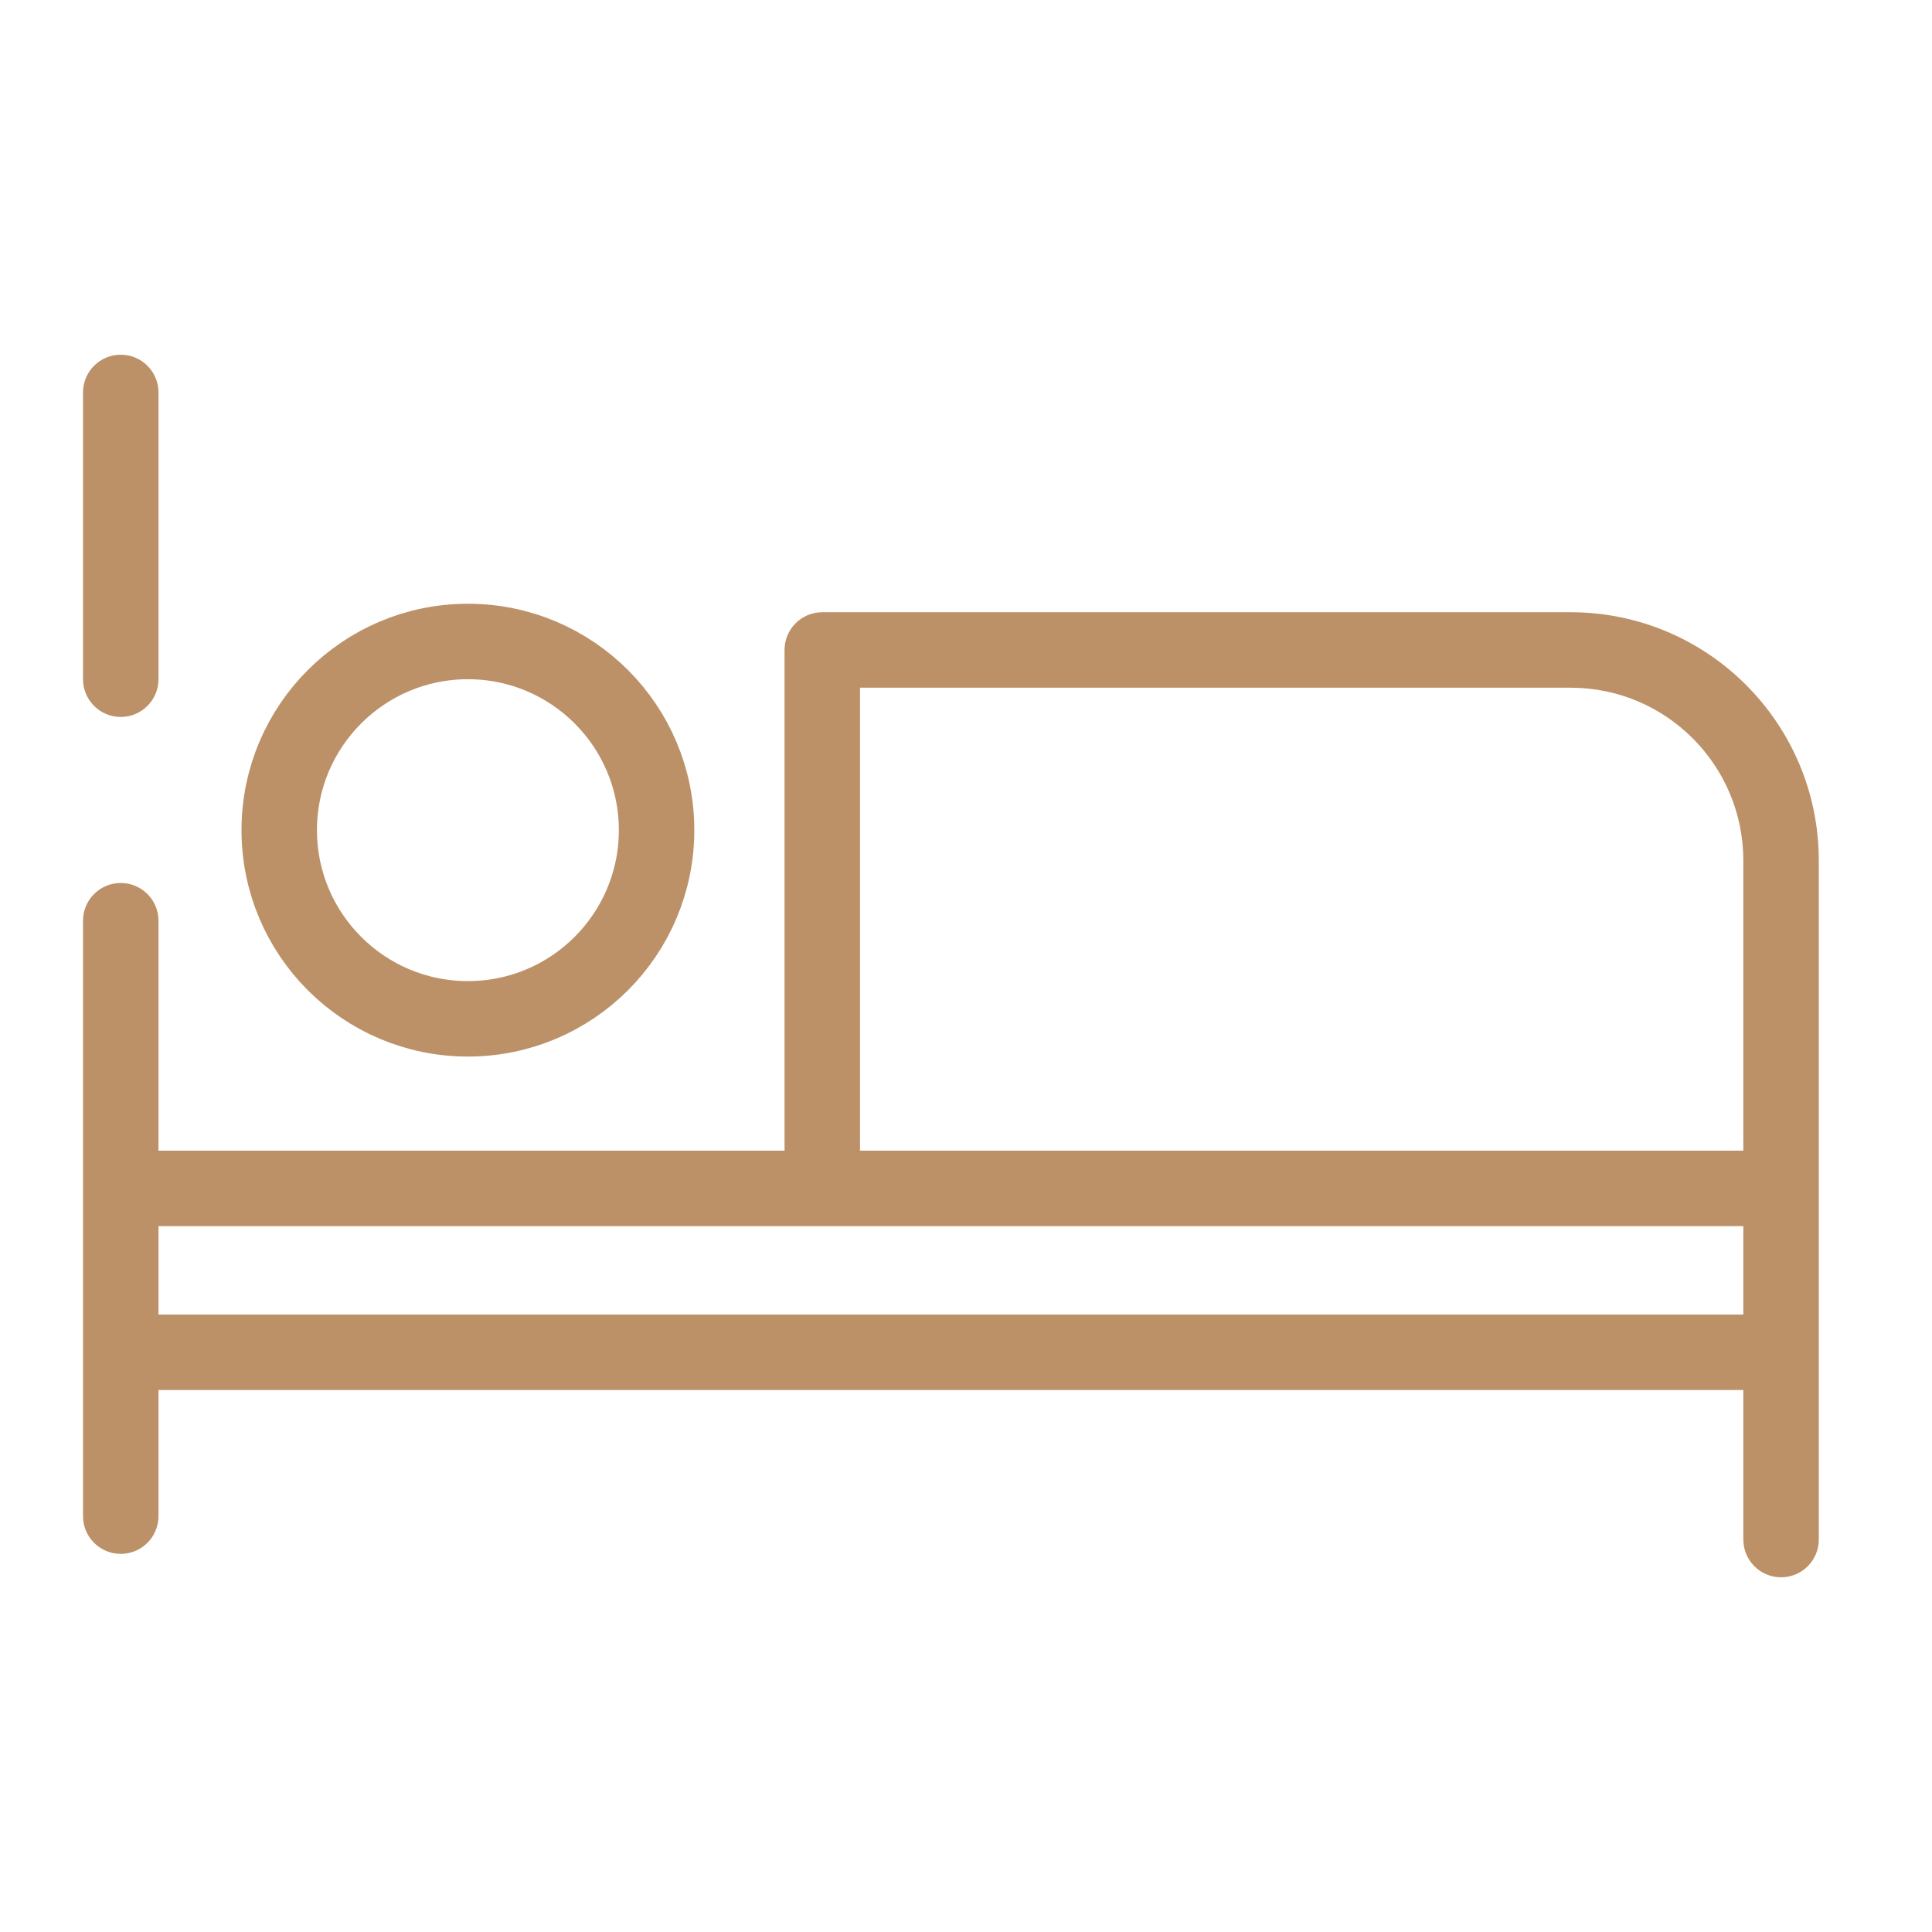
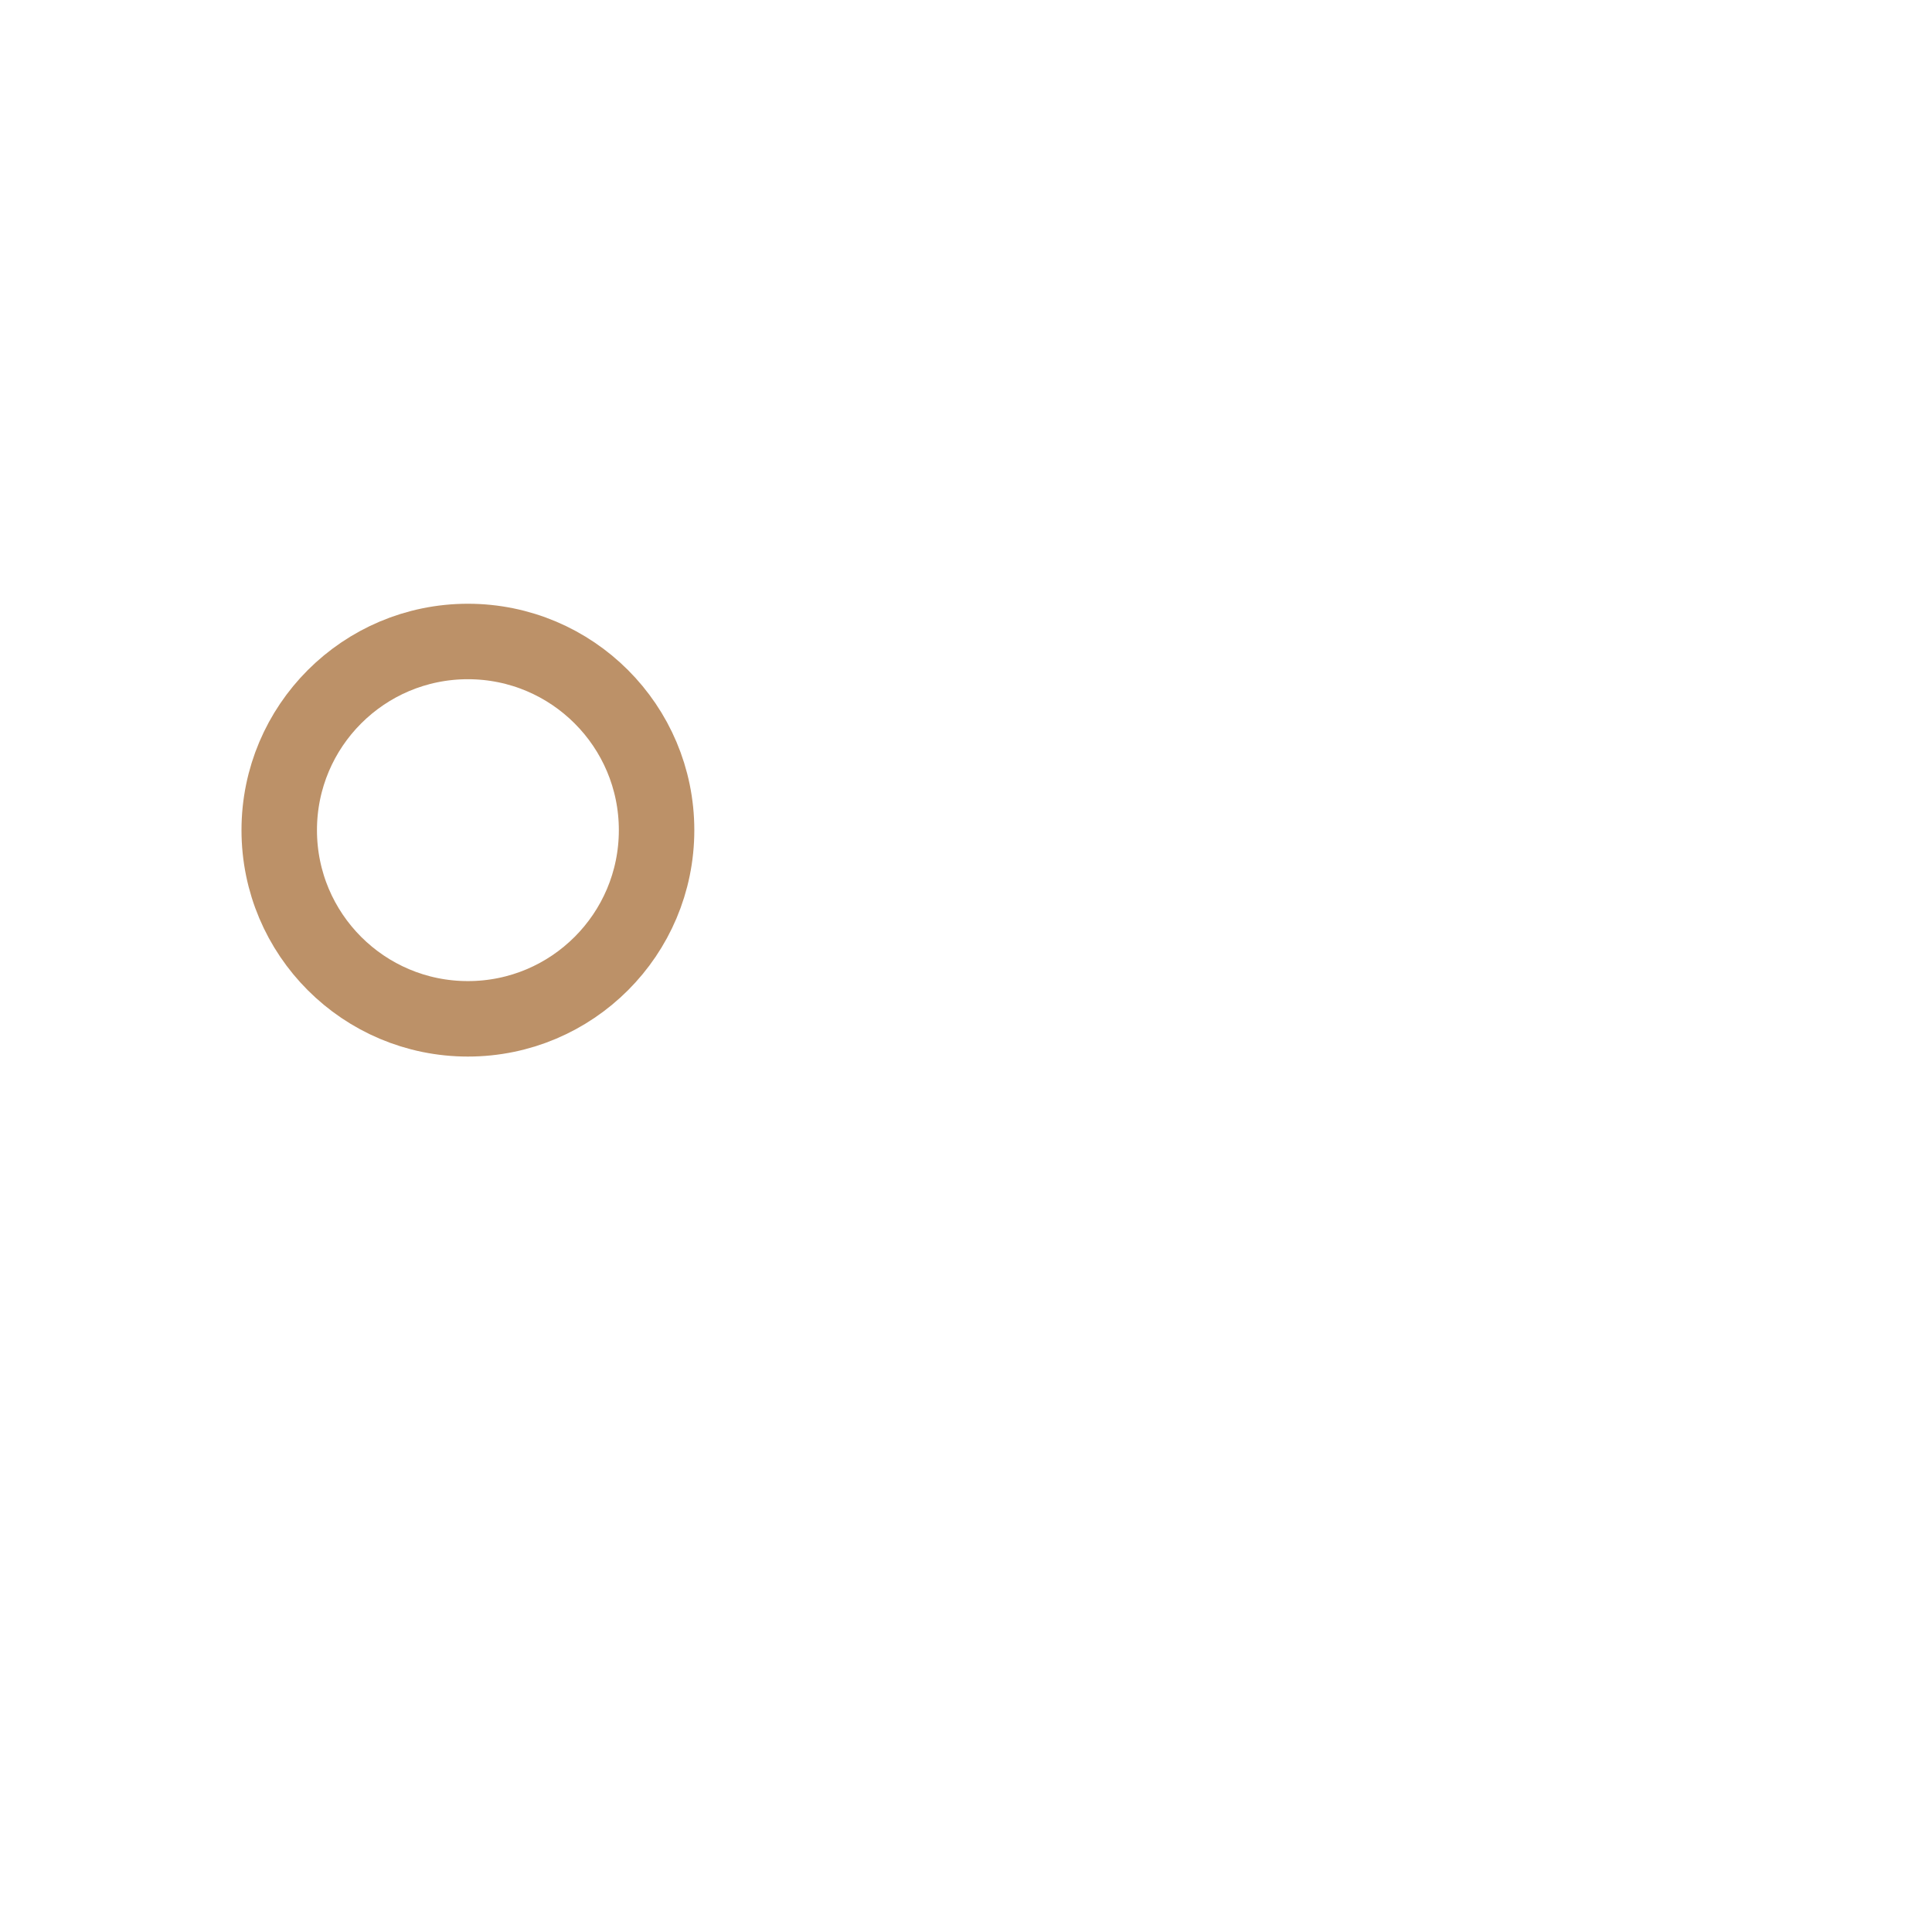
<svg xmlns="http://www.w3.org/2000/svg" width="64" height="64" viewBox="0 0 64 64" fill="none">
-   <path d="M5.25 13C5.25 12.31 4.69 11.75 4 11.75C3.31 11.75 2.75 12.31 2.75 13H5.25ZM2.75 50.224C2.75 50.915 3.31 51.474 4 51.474C4.69 51.474 5.25 50.915 5.25 50.224H2.75ZM57.75 51C57.75 51.69 58.31 52.25 59 52.25C59.69 52.25 60.25 51.69 60.25 51H57.75ZM27.239 21.531V20.281C26.549 20.281 25.989 20.84 25.989 21.531H27.239ZM2.75 22.5C2.75 23.19 3.31 23.75 4 23.75C4.69 23.75 5.25 23.19 5.25 22.5H2.75ZM5.25 30.5C5.25 29.81 4.69 29.25 4 29.25C3.31 29.25 2.75 29.81 2.75 30.5H5.25ZM2.75 39.367V44.796H5.25V39.367H2.75ZM2.75 44.796V50.224H5.25V44.796H2.75ZM4 46.046H59V43.546H4V46.046ZM57.75 44.796V51H60.25V44.796H57.75ZM60.25 44.796V39.367H57.75V44.796H60.25ZM4 40.617H27.239V38.117H4V40.617ZM27.239 40.617H59V38.117H27.239V40.617ZM25.989 21.531V39.367H28.489V21.531H25.989ZM52.028 20.281C52.022 20.281 52.016 20.281 52.01 20.281C52.004 20.281 51.998 20.281 51.992 20.281C51.986 20.281 51.98 20.281 51.973 20.281C51.967 20.281 51.961 20.281 51.955 20.281C51.949 20.281 51.943 20.281 51.937 20.281C51.931 20.281 51.924 20.281 51.918 20.281C51.912 20.281 51.906 20.281 51.9 20.281C51.893 20.281 51.887 20.281 51.881 20.281C51.875 20.281 51.868 20.281 51.862 20.281C51.856 20.281 51.85 20.281 51.844 20.281C51.837 20.281 51.831 20.281 51.825 20.281C51.819 20.281 51.812 20.281 51.806 20.281C51.8 20.281 51.793 20.281 51.787 20.281C51.781 20.281 51.774 20.281 51.768 20.281C51.762 20.281 51.755 20.281 51.749 20.281C51.743 20.281 51.736 20.281 51.73 20.281C51.724 20.281 51.717 20.281 51.711 20.281C51.705 20.281 51.698 20.281 51.692 20.281C51.685 20.281 51.679 20.281 51.672 20.281C51.666 20.281 51.66 20.281 51.653 20.281C51.647 20.281 51.64 20.281 51.634 20.281C51.627 20.281 51.621 20.281 51.614 20.281C51.608 20.281 51.601 20.281 51.595 20.281C51.588 20.281 51.582 20.281 51.575 20.281C51.569 20.281 51.562 20.281 51.556 20.281C51.549 20.281 51.543 20.281 51.536 20.281C51.53 20.281 51.523 20.281 51.517 20.281C51.51 20.281 51.504 20.281 51.497 20.281C51.49 20.281 51.484 20.281 51.477 20.281C51.471 20.281 51.464 20.281 51.457 20.281C51.451 20.281 51.444 20.281 51.437 20.281C51.431 20.281 51.424 20.281 51.417 20.281C51.411 20.281 51.404 20.281 51.398 20.281C51.391 20.281 51.384 20.281 51.377 20.281C51.371 20.281 51.364 20.281 51.357 20.281C51.351 20.281 51.344 20.281 51.337 20.281C51.331 20.281 51.324 20.281 51.317 20.281C51.31 20.281 51.304 20.281 51.297 20.281C51.29 20.281 51.283 20.281 51.277 20.281C51.27 20.281 51.263 20.281 51.256 20.281C51.25 20.281 51.243 20.281 51.236 20.281C51.229 20.281 51.222 20.281 51.216 20.281C51.209 20.281 51.202 20.281 51.195 20.281C51.188 20.281 51.181 20.281 51.175 20.281C51.168 20.281 51.161 20.281 51.154 20.281C51.147 20.281 51.14 20.281 51.133 20.281C51.127 20.281 51.12 20.281 51.113 20.281C51.106 20.281 51.099 20.281 51.092 20.281C51.085 20.281 51.078 20.281 51.072 20.281C51.065 20.281 51.058 20.281 51.051 20.281C51.044 20.281 51.037 20.281 51.03 20.281C51.023 20.281 51.016 20.281 51.009 20.281C51.002 20.281 50.995 20.281 50.988 20.281C50.981 20.281 50.974 20.281 50.967 20.281C50.96 20.281 50.953 20.281 50.946 20.281C50.939 20.281 50.932 20.281 50.925 20.281C50.918 20.281 50.911 20.281 50.904 20.281C50.897 20.281 50.89 20.281 50.883 20.281C50.876 20.281 50.869 20.281 50.862 20.281C50.855 20.281 50.848 20.281 50.841 20.281C50.834 20.281 50.827 20.281 50.82 20.281C50.812 20.281 50.806 20.281 50.798 20.281C50.791 20.281 50.784 20.281 50.777 20.281C50.77 20.281 50.763 20.281 50.756 20.281C50.749 20.281 50.742 20.281 50.734 20.281C50.727 20.281 50.72 20.281 50.713 20.281C50.706 20.281 50.699 20.281 50.691 20.281C50.684 20.281 50.677 20.281 50.67 20.281C50.663 20.281 50.656 20.281 50.648 20.281C50.641 20.281 50.634 20.281 50.627 20.281C50.62 20.281 50.613 20.281 50.605 20.281C50.598 20.281 50.591 20.281 50.584 20.281C50.577 20.281 50.569 20.281 50.562 20.281C50.555 20.281 50.548 20.281 50.541 20.281C50.533 20.281 50.526 20.281 50.519 20.281C50.511 20.281 50.504 20.281 50.497 20.281C50.49 20.281 50.483 20.281 50.475 20.281C50.468 20.281 50.461 20.281 50.453 20.281C50.446 20.281 50.439 20.281 50.431 20.281C50.424 20.281 50.417 20.281 50.41 20.281C50.402 20.281 50.395 20.281 50.388 20.281C50.38 20.281 50.373 20.281 50.366 20.281C50.358 20.281 50.351 20.281 50.344 20.281C50.337 20.281 50.329 20.281 50.322 20.281C50.314 20.281 50.307 20.281 50.3 20.281C50.292 20.281 50.285 20.281 50.278 20.281C50.27 20.281 50.263 20.281 50.256 20.281C50.248 20.281 50.241 20.281 50.233 20.281C50.226 20.281 50.219 20.281 50.211 20.281C50.204 20.281 50.197 20.281 50.189 20.281C50.182 20.281 50.174 20.281 50.167 20.281C50.16 20.281 50.152 20.281 50.145 20.281C50.137 20.281 50.13 20.281 50.122 20.281C50.115 20.281 50.108 20.281 50.1 20.281C50.093 20.281 50.085 20.281 50.078 20.281C50.07 20.281 50.063 20.281 50.055 20.281C50.048 20.281 50.041 20.281 50.033 20.281C50.026 20.281 50.018 20.281 50.011 20.281C50.003 20.281 49.996 20.281 49.988 20.281C49.981 20.281 49.973 20.281 49.966 20.281C49.958 20.281 49.951 20.281 49.943 20.281C49.936 20.281 49.928 20.281 49.921 20.281C49.913 20.281 49.906 20.281 49.898 20.281C49.891 20.281 49.883 20.281 49.876 20.281C49.868 20.281 49.861 20.281 49.853 20.281C49.846 20.281 49.838 20.281 49.831 20.281C49.823 20.281 49.816 20.281 49.808 20.281C49.8 20.281 49.793 20.281 49.785 20.281C49.778 20.281 49.77 20.281 49.763 20.281C49.755 20.281 49.748 20.281 49.74 20.281C49.733 20.281 49.725 20.281 49.717 20.281C49.71 20.281 49.702 20.281 49.695 20.281C49.687 20.281 49.679 20.281 49.672 20.281C49.664 20.281 49.657 20.281 49.649 20.281C49.642 20.281 49.634 20.281 49.627 20.281C49.619 20.281 49.611 20.281 49.604 20.281C49.596 20.281 49.589 20.281 49.581 20.281C49.573 20.281 49.566 20.281 49.558 20.281C49.55 20.281 49.543 20.281 49.535 20.281C49.528 20.281 49.52 20.281 49.512 20.281C49.505 20.281 49.497 20.281 49.489 20.281C49.482 20.281 49.474 20.281 49.467 20.281C49.459 20.281 49.451 20.281 49.444 20.281C49.436 20.281 49.428 20.281 49.421 20.281C49.413 20.281 49.406 20.281 49.398 20.281C49.39 20.281 49.383 20.281 49.375 20.281C49.367 20.281 49.36 20.281 49.352 20.281C49.344 20.281 49.337 20.281 49.329 20.281C49.321 20.281 49.314 20.281 49.306 20.281C49.298 20.281 49.291 20.281 49.283 20.281C49.275 20.281 49.268 20.281 49.26 20.281C49.252 20.281 49.245 20.281 49.237 20.281C49.229 20.281 49.222 20.281 49.214 20.281C49.206 20.281 49.199 20.281 49.191 20.281C49.183 20.281 49.175 20.281 49.168 20.281C49.16 20.281 49.153 20.281 49.145 20.281C49.137 20.281 49.129 20.281 49.122 20.281C49.114 20.281 49.106 20.281 49.099 20.281C49.091 20.281 49.083 20.281 49.075 20.281C49.068 20.281 49.06 20.281 49.052 20.281C49.045 20.281 49.037 20.281 49.029 20.281C49.022 20.281 49.014 20.281 49.006 20.281C48.998 20.281 48.991 20.281 48.983 20.281C48.975 20.281 48.968 20.281 48.96 20.281C48.952 20.281 48.944 20.281 48.937 20.281C48.929 20.281 48.921 20.281 48.914 20.281C48.906 20.281 48.898 20.281 48.89 20.281C48.883 20.281 48.875 20.281 48.867 20.281C48.86 20.281 48.852 20.281 48.844 20.281C48.836 20.281 48.829 20.281 48.821 20.281C48.813 20.281 48.806 20.281 48.798 20.281C48.79 20.281 48.782 20.281 48.775 20.281C48.767 20.281 48.759 20.281 48.751 20.281C48.744 20.281 48.736 20.281 48.728 20.281C48.721 20.281 48.713 20.281 48.705 20.281C48.697 20.281 48.69 20.281 48.682 20.281C48.674 20.281 48.666 20.281 48.659 20.281C48.651 20.281 48.643 20.281 48.635 20.281C48.628 20.281 48.62 20.281 48.612 20.281C48.604 20.281 48.597 20.281 48.589 20.281C48.581 20.281 48.574 20.281 48.566 20.281C48.558 20.281 48.55 20.281 48.542 20.281C48.535 20.281 48.527 20.281 48.519 20.281C48.512 20.281 48.504 20.281 48.496 20.281C48.488 20.281 48.481 20.281 48.473 20.281C48.465 20.281 48.457 20.281 48.45 20.281C48.442 20.281 48.434 20.281 48.426 20.281C48.419 20.281 48.411 20.281 48.403 20.281C48.396 20.281 48.388 20.281 48.38 20.281C48.372 20.281 48.365 20.281 48.357 20.281C48.349 20.281 48.341 20.281 48.334 20.281C48.326 20.281 48.318 20.281 48.31 20.281C48.303 20.281 48.295 20.281 48.287 20.281C48.28 20.281 48.272 20.281 48.264 20.281C48.256 20.281 48.249 20.281 48.241 20.281C48.233 20.281 48.225 20.281 48.218 20.281C48.21 20.281 48.202 20.281 48.195 20.281C48.187 20.281 48.179 20.281 48.171 20.281C48.164 20.281 48.156 20.281 48.148 20.281C48.141 20.281 48.133 20.281 48.125 20.281C48.117 20.281 48.11 20.281 48.102 20.281C48.094 20.281 48.087 20.281 48.079 20.281C48.071 20.281 48.063 20.281 48.056 20.281C48.048 20.281 48.04 20.281 48.032 20.281C48.025 20.281 48.017 20.281 48.009 20.281C48.002 20.281 47.994 20.281 47.986 20.281C47.979 20.281 47.971 20.281 47.963 20.281C47.956 20.281 47.948 20.281 47.94 20.281C47.932 20.281 47.925 20.281 47.917 20.281C47.909 20.281 47.902 20.281 47.894 20.281C47.886 20.281 47.879 20.281 47.871 20.281C47.863 20.281 47.855 20.281 47.848 20.281C47.84 20.281 47.832 20.281 47.825 20.281C47.817 20.281 47.809 20.281 47.802 20.281C47.794 20.281 47.786 20.281 47.779 20.281C47.771 20.281 47.763 20.281 47.756 20.281C47.748 20.281 47.74 20.281 47.733 20.281C47.725 20.281 47.717 20.281 47.71 20.281C47.702 20.281 47.694 20.281 47.687 20.281C47.679 20.281 47.671 20.281 47.664 20.281C47.656 20.281 47.648 20.281 47.641 20.281C47.633 20.281 47.626 20.281 47.618 20.281C47.61 20.281 47.603 20.281 47.595 20.281C47.587 20.281 47.58 20.281 47.572 20.281C47.565 20.281 47.557 20.281 47.549 20.281C47.542 20.281 47.534 20.281 47.526 20.281C47.519 20.281 47.511 20.281 47.504 20.281C47.496 20.281 47.488 20.281 47.481 20.281C47.473 20.281 47.465 20.281 47.458 20.281C47.45 20.281 47.443 20.281 47.435 20.281C47.428 20.281 47.42 20.281 47.412 20.281C47.405 20.281 47.397 20.281 47.389 20.281C47.382 20.281 47.374 20.281 47.367 20.281C47.359 20.281 47.352 20.281 47.344 20.281C47.337 20.281 47.329 20.281 47.321 20.281C47.314 20.281 47.306 20.281 47.299 20.281C47.291 20.281 47.284 20.281 47.276 20.281C47.269 20.281 47.261 20.281 47.253 20.281C47.246 20.281 47.238 20.281 47.231 20.281C47.223 20.281 47.216 20.281 47.208 20.281C47.201 20.281 47.193 20.281 47.186 20.281C47.178 20.281 47.17 20.281 47.163 20.281C47.156 20.281 47.148 20.281 47.141 20.281C47.133 20.281 47.126 20.281 47.118 20.281C47.111 20.281 47.103 20.281 47.096 20.281C47.088 20.281 47.081 20.281 47.073 20.281C47.066 20.281 47.058 20.281 47.051 20.281C47.043 20.281 47.036 20.281 47.028 20.281C47.021 20.281 47.013 20.281 47.006 20.281C46.998 20.281 46.991 20.281 46.983 20.281C46.976 20.281 46.968 20.281 46.961 20.281C46.954 20.281 46.946 20.281 46.939 20.281C46.931 20.281 46.924 20.281 46.916 20.281C46.909 20.281 46.902 20.281 46.894 20.281C46.887 20.281 46.879 20.281 46.872 20.281C46.865 20.281 46.857 20.281 46.85 20.281C46.842 20.281 46.835 20.281 46.828 20.281C46.82 20.281 46.813 20.281 46.805 20.281C46.798 20.281 46.791 20.281 46.783 20.281C46.776 20.281 46.769 20.281 46.761 20.281C46.754 20.281 46.746 20.281 46.739 20.281C46.732 20.281 46.724 20.281 46.717 20.281C46.71 20.281 46.702 20.281 46.695 20.281C46.688 20.281 46.681 20.281 46.673 20.281C46.666 20.281 46.658 20.281 46.651 20.281C46.644 20.281 46.637 20.281 46.629 20.281C46.622 20.281 46.615 20.281 46.607 20.281C46.6 20.281 46.593 20.281 46.586 20.281C46.578 20.281 46.571 20.281 46.564 20.281C46.556 20.281 46.549 20.281 46.542 20.281C46.535 20.281 46.527 20.281 46.52 20.281C46.513 20.281 46.506 20.281 46.498 20.281C46.491 20.281 46.484 20.281 46.477 20.281C46.47 20.281 46.462 20.281 46.455 20.281C46.448 20.281 46.441 20.281 46.434 20.281C46.426 20.281 46.419 20.281 46.412 20.281C46.405 20.281 46.398 20.281 46.39 20.281C46.383 20.281 46.376 20.281 46.369 20.281C46.362 20.281 46.355 20.281 46.347 20.281C46.34 20.281 46.333 20.281 46.326 20.281C46.319 20.281 46.312 20.281 46.305 20.281C46.297 20.281 46.29 20.281 46.283 20.281C46.276 20.281 46.269 20.281 46.262 20.281C46.255 20.281 46.248 20.281 46.241 20.281C46.234 20.281 46.227 20.281 46.219 20.281C46.212 20.281 46.205 20.281 46.198 20.281C46.191 20.281 46.184 20.281 46.177 20.281C46.17 20.281 46.163 20.281 46.156 20.281C46.149 20.281 46.142 20.281 46.135 20.281C46.128 20.281 46.121 20.281 46.114 20.281C46.107 20.281 46.1 20.281 46.093 20.281C46.086 20.281 46.079 20.281 46.072 20.281C46.065 20.281 46.058 20.281 46.051 20.281C46.044 20.281 46.037 20.281 46.03 20.281C46.023 20.281 46.016 20.281 46.009 20.281C46.002 20.281 45.995 20.281 45.988 20.281C45.981 20.281 45.974 20.281 45.968 20.281C45.961 20.281 45.954 20.281 45.947 20.281C45.94 20.281 45.933 20.281 45.926 20.281C45.919 20.281 45.913 20.281 45.906 20.281C45.899 20.281 45.892 20.281 45.885 20.281C45.878 20.281 45.871 20.281 45.864 20.281C45.858 20.281 45.851 20.281 45.844 20.281C45.837 20.281 45.83 20.281 45.824 20.281C45.817 20.281 45.81 20.281 45.803 20.281C45.796 20.281 45.79 20.281 45.783 20.281C45.776 20.281 45.769 20.281 45.763 20.281C45.756 20.281 45.749 20.281 45.742 20.281C45.736 20.281 45.729 20.281 45.722 20.281C45.715 20.281 45.709 20.281 45.702 20.281C45.695 20.281 45.688 20.281 45.682 20.281C45.675 20.281 45.668 20.281 45.662 20.281C45.655 20.281 45.648 20.281 45.642 20.281C45.635 20.281 45.628 20.281 45.622 20.281C45.615 20.281 45.608 20.281 45.602 20.281C45.595 20.281 45.589 20.281 45.582 20.281C45.575 20.281 45.569 20.281 45.562 20.281C45.556 20.281 45.549 20.281 45.542 20.281C45.536 20.281 45.529 20.281 45.523 20.281C45.516 20.281 45.51 20.281 45.503 20.281C45.496 20.281 45.49 20.281 45.483 20.281C45.477 20.281 45.47 20.281 45.464 20.281C45.457 20.281 45.451 20.281 45.444 20.281C45.438 20.281 45.431 20.281 45.425 20.281C45.419 20.281 45.412 20.281 45.406 20.281C45.399 20.281 45.393 20.281 45.386 20.281C45.38 20.281 45.373 20.281 45.367 20.281C45.361 20.281 45.354 20.281 45.348 20.281C45.341 20.281 45.335 20.281 45.328 20.281C45.322 20.281 45.316 20.281 45.309 20.281C45.303 20.281 45.297 20.281 45.29 20.281C45.284 20.281 45.278 20.281 45.271 20.281C45.265 20.281 45.259 20.281 45.252 20.281C45.246 20.281 45.24 20.281 45.233 20.281C45.227 20.281 45.221 20.281 45.215 20.281C45.208 20.281 45.202 20.281 45.196 20.281C45.19 20.281 45.183 20.281 45.177 20.281C45.171 20.281 45.165 20.281 45.158 20.281C45.152 20.281 45.146 20.281 45.14 20.281C45.134 20.281 45.128 20.281 45.121 20.281C45.115 20.281 45.109 20.281 45.103 20.281C45.097 20.281 45.091 20.281 45.084 20.281C45.078 20.281 45.072 20.281 45.066 20.281C45.06 20.281 45.054 20.281 45.048 20.281C45.042 20.281 45.036 20.281 45.03 20.281C45.023 20.281 45.017 20.281 45.011 20.281C45.005 20.281 44.999 20.281 44.993 20.281C44.987 20.281 44.981 20.281 44.975 20.281C44.969 20.281 44.963 20.281 44.957 20.281C44.951 20.281 44.945 20.281 44.939 20.281C44.933 20.281 44.927 20.281 44.922 20.281C44.916 20.281 44.91 20.281 44.904 20.281C44.898 20.281 44.892 20.281 44.886 20.281C44.88 20.281 44.874 20.281 44.868 20.281C44.862 20.281 44.856 20.281 44.851 20.281C44.845 20.281 44.839 20.281 44.833 20.281C44.827 20.281 44.822 20.281 44.816 20.281C44.81 20.281 44.804 20.281 44.798 20.281C44.792 20.281 44.787 20.281 44.781 20.281C44.775 20.281 44.769 20.281 44.764 20.281C44.758 20.281 44.752 20.281 44.746 20.281C44.741 20.281 44.735 20.281 44.729 20.281C44.724 20.281 44.718 20.281 44.712 20.281C44.707 20.281 44.701 20.281 44.695 20.281C44.69 20.281 44.684 20.281 44.678 20.281C44.673 20.281 44.667 20.281 44.661 20.281C44.656 20.281 44.65 20.281 44.645 20.281C44.639 20.281 44.633 20.281 44.628 20.281C44.622 20.281 44.617 20.281 44.611 20.281C44.606 20.281 44.6 20.281 44.595 20.281C44.589 20.281 44.584 20.281 44.578 20.281C44.573 20.281 44.567 20.281 44.562 20.281C44.556 20.281 44.551 20.281 44.545 20.281C44.54 20.281 44.535 20.281 44.529 20.281C44.524 20.281 44.518 20.281 44.513 20.281C44.508 20.281 44.502 20.281 44.497 20.281C44.491 20.281 44.486 20.281 44.481 20.281C44.475 20.281 44.47 20.281 44.465 20.281C44.459 20.281 44.454 20.281 44.449 20.281C44.444 20.281 44.438 20.281 44.433 20.281C44.428 20.281 44.422 20.281 44.417 20.281C44.412 20.281 44.407 20.281 44.401 20.281C44.396 20.281 44.391 20.281 44.386 20.281C44.381 20.281 44.375 20.281 44.37 20.281C44.365 20.281 44.36 20.281 44.355 20.281C44.35 20.281 44.344 20.281 44.339 20.281C44.334 20.281 44.329 20.281 44.324 20.281C44.319 20.281 44.314 20.281 44.309 20.281C44.304 20.281 44.299 20.281 44.294 20.281C44.289 20.281 44.284 20.281 44.279 20.281C44.274 20.281 44.269 20.281 44.264 20.281C44.259 20.281 44.254 20.281 44.249 20.281C44.244 20.281 44.239 20.281 44.234 20.281C44.229 20.281 44.224 20.281 44.219 20.281C44.214 20.281 44.209 20.281 44.204 20.281C44.2 20.281 44.195 20.281 44.19 20.281C44.185 20.281 44.18 20.281 44.175 20.281C44.17 20.281 44.166 20.281 44.161 20.281C44.156 20.281 44.151 20.281 44.147 20.281C44.142 20.281 44.137 20.281 44.132 20.281C44.127 20.281 44.123 20.281 44.118 20.281C44.113 20.281 44.109 20.281 44.104 20.281C44.099 20.281 44.094 20.281 44.09 20.281C44.085 20.281 44.081 20.281 44.076 20.281C44.071 20.281 44.067 20.281 44.062 20.281C44.057 20.281 44.053 20.281 44.048 20.281C44.044 20.281 44.039 20.281 44.035 20.281C44.03 20.281 44.026 20.281 44.021 20.281C44.017 20.281 44.012 20.281 44.008 20.281C44.003 20.281 43.998 20.281 43.994 20.281C43.99 20.281 43.985 20.281 43.981 20.281C43.976 20.281 43.972 20.281 43.967 20.281C43.963 20.281 43.959 20.281 43.954 20.281C43.95 20.281 43.946 20.281 43.941 20.281C43.937 20.281 43.932 20.281 43.928 20.281C43.924 20.281 43.92 20.281 43.915 20.281C43.911 20.281 43.907 20.281 43.903 20.281C43.898 20.281 43.894 20.281 43.89 20.281C43.886 20.281 43.881 20.281 43.877 20.281C43.873 20.281 43.869 20.281 43.865 20.281C43.86 20.281 43.856 20.281 43.852 20.281C43.848 20.281 43.844 20.281 43.84 20.281C43.836 20.281 43.831 20.281 43.827 20.281C43.823 20.281 43.819 20.281 43.815 20.281C43.811 20.281 43.807 20.281 43.803 20.281C43.799 20.281 43.795 20.281 43.791 20.281C43.787 20.281 43.783 20.281 43.779 20.281C43.775 20.281 43.771 20.281 43.767 20.281C43.764 20.281 43.76 20.281 43.756 20.281C43.752 20.281 43.748 20.281 43.744 20.281C43.74 20.281 43.736 20.281 43.733 20.281C43.729 20.281 43.725 20.281 43.721 20.281C43.717 20.281 43.714 20.281 43.71 20.281C43.706 20.281 43.702 20.281 43.699 20.281C43.695 20.281 43.691 20.281 43.687 20.281C43.684 20.281 43.68 20.281 43.676 20.281C43.673 20.281 43.669 20.281 43.665 20.281C43.662 20.281 43.658 20.281 43.654 20.281C43.651 20.281 43.647 20.281 43.644 20.281C43.64 20.281 43.637 20.281 43.633 20.281C43.63 20.281 43.626 20.281 43.623 20.281C43.619 20.281 43.615 20.281 43.612 20.281C43.608 20.281 43.605 20.281 43.602 20.281C43.598 20.281 43.595 20.281 43.591 20.281C43.588 20.281 43.584 20.281 43.581 20.281C43.578 20.281 43.574 20.281 43.571 20.281C43.568 20.281 43.564 20.281 43.561 20.281C43.558 20.281 43.554 20.281 43.551 20.281C43.548 20.281 43.545 20.281 43.541 20.281C43.538 20.281 43.535 20.281 43.532 20.281C43.529 20.281 43.525 20.281 43.522 20.281C43.519 20.281 43.516 20.281 43.513 20.281C43.51 20.281 43.507 20.281 43.503 20.281C43.5 20.281 43.497 20.281 43.494 20.281C43.491 20.281 43.488 20.281 43.485 20.281C43.482 20.281 43.479 20.281 43.476 20.281C43.473 20.281 43.47 20.281 43.467 20.281C43.464 20.281 43.461 20.281 43.458 20.281C43.455 20.281 43.452 20.281 43.449 20.281C43.446 20.281 43.444 20.281 43.441 20.281C43.438 20.281 43.435 20.281 43.432 20.281C43.429 20.281 43.426 20.281 43.424 20.281C43.421 20.281 43.418 20.281 43.415 20.281C43.413 20.281 43.41 20.281 43.407 20.281C43.404 20.281 43.402 20.281 43.399 20.281C43.396 20.281 43.394 20.281 43.391 20.281C43.388 20.281 43.386 20.281 43.383 20.281C43.381 20.281 43.378 20.281 43.375 20.281C43.373 20.281 43.37 20.281 43.368 20.281C43.365 20.281 43.363 20.281 43.36 20.281C43.358 20.281 43.355 20.281 43.353 20.281C43.35 20.281 43.348 20.281 43.345 20.281C43.343 20.281 43.34 20.281 43.338 20.281C43.336 20.281 43.333 20.281 43.331 20.281C43.329 20.281 43.326 20.281 43.324 20.281C43.322 20.281 43.319 20.281 43.317 20.281C43.315 20.281 43.312 20.281 43.31 20.281C43.308 20.281 43.306 20.281 43.304 20.281C43.301 20.281 43.299 20.281 43.297 20.281C43.295 20.281 43.293 20.281 43.291 20.281C43.288 20.281 43.286 20.281 43.284 20.281C43.282 20.281 43.28 20.281 43.278 20.281C43.276 20.281 43.274 20.281 43.272 20.281C43.27 20.281 43.268 20.281 43.266 20.281C43.264 20.281 43.262 20.281 43.26 20.281C43.258 20.281 43.256 20.281 43.254 20.281C43.252 20.281 43.25 20.281 43.249 20.281C43.247 20.281 43.245 20.281 43.243 20.281C43.241 20.281 43.239 20.281 43.238 20.281C43.236 20.281 43.234 20.281 43.232 20.281C43.23 20.281 43.229 20.281 43.227 20.281C43.225 20.281 43.224 20.281 43.222 20.281C43.22 20.281 43.219 20.281 43.217 20.281C43.215 20.281 43.214 20.281 43.212 20.281C43.211 20.281 43.209 20.281 43.208 20.281C43.206 20.281 43.204 20.281 43.203 20.281C43.201 20.281 43.2 20.281 43.198 20.281C43.197 20.281 43.196 20.281 43.194 20.281C43.193 20.281 43.191 20.281 43.19 20.281C43.188 20.281 43.187 20.281 43.186 20.281C43.184 20.281 43.183 20.281 43.182 20.281C43.18 20.281 43.179 20.281 43.178 20.281C43.177 20.281 43.175 20.281 43.174 20.281C43.173 20.281 43.172 20.281 43.17 20.281C43.169 20.281 43.168 20.281 43.167 20.281C43.166 20.281 43.165 20.281 43.163 20.281C43.162 20.281 43.161 20.281 43.16 20.281C43.159 20.281 43.158 20.281 43.157 20.281C43.156 20.281 43.155 20.281 43.154 20.281C43.153 20.281 43.152 20.281 43.151 20.281C43.15 20.281 43.149 20.281 43.148 20.281C43.148 20.281 43.147 20.281 43.146 20.281C43.145 20.281 43.144 20.281 43.143 20.281C43.142 20.281 43.142 20.281 43.141 20.281C43.14 20.281 43.139 20.281 43.139 20.281C43.138 20.281 43.137 20.281 43.136 20.281C43.136 20.281 43.135 20.281 43.135 20.281C43.134 20.281 43.133 20.281 43.133 20.281C43.132 20.281 43.131 20.281 43.131 20.281C43.13 20.281 43.13 20.281 43.129 20.281C43.129 20.281 43.128 20.281 43.128 20.281C43.127 20.281 43.127 20.281 43.126 20.281C43.126 20.281 43.125 20.281 43.125 20.281C43.125 20.281 43.124 20.281 43.124 20.281C43.124 20.281 43.123 20.281 43.123 20.281C43.123 20.281 43.122 20.281 43.122 20.281C43.122 20.281 43.122 20.281 43.121 20.281C43.121 20.281 43.121 20.281 43.121 20.281C43.121 20.281 43.12 20.281 43.12 20.281C43.12 20.281 43.12 20.281 43.12 20.281C43.12 20.281 43.12 20.281 43.12 20.281C43.12 20.281 43.12 20.281 43.12 21.531C43.12 22.781 43.12 22.781 43.12 22.781C43.12 22.781 43.12 22.781 43.12 22.781C43.12 22.781 43.12 22.781 43.12 22.781C43.12 22.781 43.121 22.781 43.121 22.781C43.121 22.781 43.121 22.781 43.121 22.781C43.122 22.781 43.122 22.781 43.122 22.781C43.122 22.781 43.123 22.781 43.123 22.781C43.123 22.781 43.124 22.781 43.124 22.781C43.124 22.781 43.125 22.781 43.125 22.781C43.125 22.781 43.126 22.781 43.126 22.781C43.127 22.781 43.127 22.781 43.128 22.781C43.128 22.781 43.129 22.781 43.129 22.781C43.13 22.781 43.13 22.781 43.131 22.781C43.131 22.781 43.132 22.781 43.133 22.781C43.133 22.781 43.134 22.781 43.135 22.781C43.135 22.781 43.136 22.781 43.136 22.781C43.137 22.781 43.138 22.781 43.139 22.781C43.139 22.781 43.14 22.781 43.141 22.781C43.142 22.781 43.142 22.781 43.143 22.781C43.144 22.781 43.145 22.781 43.146 22.781C43.147 22.781 43.148 22.781 43.148 22.781C43.149 22.781 43.15 22.781 43.151 22.781C43.152 22.781 43.153 22.781 43.154 22.781C43.155 22.781 43.156 22.781 43.157 22.781C43.158 22.781 43.159 22.781 43.16 22.781C43.161 22.781 43.162 22.781 43.163 22.781C43.165 22.781 43.166 22.781 43.167 22.781C43.168 22.781 43.169 22.781 43.17 22.781C43.172 22.781 43.173 22.781 43.174 22.781C43.175 22.781 43.177 22.781 43.178 22.781C43.179 22.781 43.18 22.781 43.182 22.781C43.183 22.781 43.184 22.781 43.186 22.781C43.187 22.781 43.188 22.781 43.19 22.781C43.191 22.781 43.193 22.781 43.194 22.781C43.196 22.781 43.197 22.781 43.198 22.781C43.2 22.781 43.201 22.781 43.203 22.781C43.204 22.781 43.206 22.781 43.208 22.781C43.209 22.781 43.211 22.781 43.212 22.781C43.214 22.781 43.215 22.781 43.217 22.781C43.219 22.781 43.22 22.781 43.222 22.781C43.224 22.781 43.225 22.781 43.227 22.781C43.229 22.781 43.23 22.781 43.232 22.781C43.234 22.781 43.236 22.781 43.238 22.781C43.239 22.781 43.241 22.781 43.243 22.781C43.245 22.781 43.247 22.781 43.249 22.781C43.25 22.781 43.252 22.781 43.254 22.781C43.256 22.781 43.258 22.781 43.26 22.781C43.262 22.781 43.264 22.781 43.266 22.781C43.268 22.781 43.27 22.781 43.272 22.781C43.274 22.781 43.276 22.781 43.278 22.781C43.28 22.781 43.282 22.781 43.284 22.781C43.286 22.781 43.288 22.781 43.291 22.781C43.293 22.781 43.295 22.781 43.297 22.781C43.299 22.781 43.301 22.781 43.304 22.781C43.306 22.781 43.308 22.781 43.31 22.781C43.312 22.781 43.315 22.781 43.317 22.781C43.319 22.781 43.322 22.781 43.324 22.781C43.326 22.781 43.329 22.781 43.331 22.781C43.333 22.781 43.336 22.781 43.338 22.781C43.34 22.781 43.343 22.781 43.345 22.781C43.348 22.781 43.35 22.781 43.353 22.781C43.355 22.781 43.358 22.781 43.36 22.781C43.363 22.781 43.365 22.781 43.368 22.781C43.37 22.781 43.373 22.781 43.375 22.781C43.378 22.781 43.381 22.781 43.383 22.781C43.386 22.781 43.388 22.781 43.391 22.781C43.394 22.781 43.396 22.781 43.399 22.781C43.402 22.781 43.404 22.781 43.407 22.781C43.41 22.781 43.413 22.781 43.415 22.781C43.418 22.781 43.421 22.781 43.424 22.781C43.426 22.781 43.429 22.781 43.432 22.781C43.435 22.781 43.438 22.781 43.441 22.781C43.444 22.781 43.446 22.781 43.449 22.781C43.452 22.781 43.455 22.781 43.458 22.781C43.461 22.781 43.464 22.781 43.467 22.781C43.47 22.781 43.473 22.781 43.476 22.781C43.479 22.781 43.482 22.781 43.485 22.781C43.488 22.781 43.491 22.781 43.494 22.781C43.497 22.781 43.5 22.781 43.503 22.781C43.507 22.781 43.51 22.781 43.513 22.781C43.516 22.781 43.519 22.781 43.522 22.781C43.525 22.781 43.529 22.781 43.532 22.781C43.535 22.781 43.538 22.781 43.541 22.781C43.545 22.781 43.548 22.781 43.551 22.781C43.554 22.781 43.558 22.781 43.561 22.781C43.564 22.781 43.568 22.781 43.571 22.781C43.574 22.781 43.578 22.781 43.581 22.781C43.584 22.781 43.588 22.781 43.591 22.781C43.595 22.781 43.598 22.781 43.602 22.781C43.605 22.781 43.608 22.781 43.612 22.781C43.615 22.781 43.619 22.781 43.623 22.781C43.626 22.781 43.63 22.781 43.633 22.781C43.637 22.781 43.64 22.781 43.644 22.781C43.647 22.781 43.651 22.781 43.654 22.781C43.658 22.781 43.662 22.781 43.665 22.781C43.669 22.781 43.673 22.781 43.676 22.781C43.68 22.781 43.684 22.781 43.687 22.781C43.691 22.781 43.695 22.781 43.699 22.781C43.702 22.781 43.706 22.781 43.71 22.781C43.714 22.781 43.717 22.781 43.721 22.781C43.725 22.781 43.729 22.781 43.733 22.781C43.736 22.781 43.74 22.781 43.744 22.781C43.748 22.781 43.752 22.781 43.756 22.781C43.76 22.781 43.764 22.781 43.767 22.781C43.771 22.781 43.775 22.781 43.779 22.781C43.783 22.781 43.787 22.781 43.791 22.781C43.795 22.781 43.799 22.781 43.803 22.781C43.807 22.781 43.811 22.781 43.815 22.781C43.819 22.781 43.823 22.781 43.827 22.781C43.831 22.781 43.836 22.781 43.84 22.781C43.844 22.781 43.848 22.781 43.852 22.781C43.856 22.781 43.86 22.781 43.865 22.781C43.869 22.781 43.873 22.781 43.877 22.781C43.881 22.781 43.886 22.781 43.89 22.781C43.894 22.781 43.898 22.781 43.903 22.781C43.907 22.781 43.911 22.781 43.915 22.781C43.92 22.781 43.924 22.781 43.928 22.781C43.932 22.781 43.937 22.781 43.941 22.781C43.946 22.781 43.95 22.781 43.954 22.781C43.959 22.781 43.963 22.781 43.967 22.781C43.972 22.781 43.976 22.781 43.981 22.781C43.985 22.781 43.99 22.781 43.994 22.781C43.998 22.781 44.003 22.781 44.008 22.781C44.012 22.781 44.017 22.781 44.021 22.781C44.026 22.781 44.03 22.781 44.035 22.781C44.039 22.781 44.044 22.781 44.048 22.781C44.053 22.781 44.057 22.781 44.062 22.781C44.067 22.781 44.071 22.781 44.076 22.781C44.081 22.781 44.085 22.781 44.09 22.781C44.094 22.781 44.099 22.781 44.104 22.781C44.109 22.781 44.113 22.781 44.118 22.781C44.123 22.781 44.127 22.781 44.132 22.781C44.137 22.781 44.142 22.781 44.147 22.781C44.151 22.781 44.156 22.781 44.161 22.781C44.166 22.781 44.17 22.781 44.175 22.781C44.18 22.781 44.185 22.781 44.19 22.781C44.195 22.781 44.2 22.781 44.204 22.781C44.209 22.781 44.214 22.781 44.219 22.781C44.224 22.781 44.229 22.781 44.234 22.781C44.239 22.781 44.244 22.781 44.249 22.781C44.254 22.781 44.259 22.781 44.264 22.781C44.269 22.781 44.274 22.781 44.279 22.781C44.284 22.781 44.289 22.781 44.294 22.781C44.299 22.781 44.304 22.781 44.309 22.781C44.314 22.781 44.319 22.781 44.324 22.781C44.329 22.781 44.334 22.781 44.339 22.781C44.344 22.781 44.35 22.781 44.355 22.781C44.36 22.781 44.365 22.781 44.37 22.781C44.375 22.781 44.381 22.781 44.386 22.781C44.391 22.781 44.396 22.781 44.401 22.781C44.407 22.781 44.412 22.781 44.417 22.781C44.422 22.781 44.428 22.781 44.433 22.781C44.438 22.781 44.444 22.781 44.449 22.781C44.454 22.781 44.459 22.781 44.465 22.781C44.47 22.781 44.475 22.781 44.481 22.781C44.486 22.781 44.491 22.781 44.497 22.781C44.502 22.781 44.508 22.781 44.513 22.781C44.518 22.781 44.524 22.781 44.529 22.781C44.535 22.781 44.54 22.781 44.545 22.781C44.551 22.781 44.556 22.781 44.562 22.781C44.567 22.781 44.573 22.781 44.578 22.781C44.584 22.781 44.589 22.781 44.595 22.781C44.6 22.781 44.606 22.781 44.611 22.781C44.617 22.781 44.622 22.781 44.628 22.781C44.633 22.781 44.639 22.781 44.645 22.781C44.65 22.781 44.656 22.781 44.661 22.781C44.667 22.781 44.673 22.781 44.678 22.781C44.684 22.781 44.69 22.781 44.695 22.781C44.701 22.781 44.707 22.781 44.712 22.781C44.718 22.781 44.724 22.781 44.729 22.781C44.735 22.781 44.741 22.781 44.746 22.781C44.752 22.781 44.758 22.781 44.764 22.781C44.769 22.781 44.775 22.781 44.781 22.781C44.787 22.781 44.792 22.781 44.798 22.781C44.804 22.781 44.81 22.781 44.816 22.781C44.822 22.781 44.827 22.781 44.833 22.781C44.839 22.781 44.845 22.781 44.851 22.781C44.856 22.781 44.862 22.781 44.868 22.781C44.874 22.781 44.88 22.781 44.886 22.781C44.892 22.781 44.898 22.781 44.904 22.781C44.91 22.781 44.916 22.781 44.922 22.781C44.927 22.781 44.933 22.781 44.939 22.781C44.945 22.781 44.951 22.781 44.957 22.781C44.963 22.781 44.969 22.781 44.975 22.781C44.981 22.781 44.987 22.781 44.993 22.781C44.999 22.781 45.005 22.781 45.011 22.781C45.017 22.781 45.023 22.781 45.03 22.781C45.036 22.781 45.042 22.781 45.048 22.781C45.054 22.781 45.06 22.781 45.066 22.781C45.072 22.781 45.078 22.781 45.084 22.781C45.091 22.781 45.097 22.781 45.103 22.781C45.109 22.781 45.115 22.781 45.121 22.781C45.128 22.781 45.134 22.781 45.14 22.781C45.146 22.781 45.152 22.781 45.158 22.781C45.165 22.781 45.171 22.781 45.177 22.781C45.183 22.781 45.19 22.781 45.196 22.781C45.202 22.781 45.208 22.781 45.215 22.781C45.221 22.781 45.227 22.781 45.233 22.781C45.24 22.781 45.246 22.781 45.252 22.781C45.259 22.781 45.265 22.781 45.271 22.781C45.278 22.781 45.284 22.781 45.29 22.781C45.297 22.781 45.303 22.781 45.309 22.781C45.316 22.781 45.322 22.781 45.328 22.781C45.335 22.781 45.341 22.781 45.348 22.781C45.354 22.781 45.361 22.781 45.367 22.781C45.373 22.781 45.38 22.781 45.386 22.781C45.393 22.781 45.399 22.781 45.406 22.781C45.412 22.781 45.419 22.781 45.425 22.781C45.431 22.781 45.438 22.781 45.444 22.781C45.451 22.781 45.457 22.781 45.464 22.781C45.47 22.781 45.477 22.781 45.483 22.781C45.49 22.781 45.496 22.781 45.503 22.781C45.51 22.781 45.516 22.781 45.523 22.781C45.529 22.781 45.536 22.781 45.542 22.781C45.549 22.781 45.556 22.781 45.562 22.781C45.569 22.781 45.575 22.781 45.582 22.781C45.589 22.781 45.595 22.781 45.602 22.781C45.608 22.781 45.615 22.781 45.622 22.781C45.628 22.781 45.635 22.781 45.642 22.781C45.648 22.781 45.655 22.781 45.662 22.781C45.668 22.781 45.675 22.781 45.682 22.781C45.688 22.781 45.695 22.781 45.702 22.781C45.709 22.781 45.715 22.781 45.722 22.781C45.729 22.781 45.736 22.781 45.742 22.781C45.749 22.781 45.756 22.781 45.763 22.781C45.769 22.781 45.776 22.781 45.783 22.781C45.79 22.781 45.796 22.781 45.803 22.781C45.81 22.781 45.817 22.781 45.824 22.781C45.83 22.781 45.837 22.781 45.844 22.781C45.851 22.781 45.858 22.781 45.864 22.781C45.871 22.781 45.878 22.781 45.885 22.781C45.892 22.781 45.899 22.781 45.906 22.781C45.913 22.781 45.919 22.781 45.926 22.781C45.933 22.781 45.94 22.781 45.947 22.781C45.954 22.781 45.961 22.781 45.968 22.781C45.974 22.781 45.981 22.781 45.988 22.781C45.995 22.781 46.002 22.781 46.009 22.781C46.016 22.781 46.023 22.781 46.03 22.781C46.037 22.781 46.044 22.781 46.051 22.781C46.058 22.781 46.065 22.781 46.072 22.781C46.079 22.781 46.086 22.781 46.093 22.781C46.1 22.781 46.107 22.781 46.114 22.781C46.121 22.781 46.128 22.781 46.135 22.781C46.142 22.781 46.149 22.781 46.156 22.781C46.163 22.781 46.17 22.781 46.177 22.781C46.184 22.781 46.191 22.781 46.198 22.781C46.205 22.781 46.212 22.781 46.219 22.781C46.227 22.781 46.234 22.781 46.241 22.781C46.248 22.781 46.255 22.781 46.262 22.781C46.269 22.781 46.276 22.781 46.283 22.781C46.29 22.781 46.297 22.781 46.305 22.781C46.312 22.781 46.319 22.781 46.326 22.781C46.333 22.781 46.34 22.781 46.347 22.781C46.355 22.781 46.362 22.781 46.369 22.781C46.376 22.781 46.383 22.781 46.39 22.781C46.398 22.781 46.405 22.781 46.412 22.781C46.419 22.781 46.426 22.781 46.434 22.781C46.441 22.781 46.448 22.781 46.455 22.781C46.462 22.781 46.47 22.781 46.477 22.781C46.484 22.781 46.491 22.781 46.498 22.781C46.506 22.781 46.513 22.781 46.52 22.781C46.527 22.781 46.535 22.781 46.542 22.781C46.549 22.781 46.556 22.781 46.564 22.781C46.571 22.781 46.578 22.781 46.586 22.781C46.593 22.781 46.6 22.781 46.607 22.781C46.615 22.781 46.622 22.781 46.629 22.781C46.637 22.781 46.644 22.781 46.651 22.781C46.658 22.781 46.666 22.781 46.673 22.781C46.681 22.781 46.688 22.781 46.695 22.781C46.702 22.781 46.71 22.781 46.717 22.781C46.724 22.781 46.732 22.781 46.739 22.781C46.746 22.781 46.754 22.781 46.761 22.781C46.769 22.781 46.776 22.781 46.783 22.781C46.791 22.781 46.798 22.781 46.805 22.781C46.813 22.781 46.82 22.781 46.828 22.781C46.835 22.781 46.842 22.781 46.85 22.781C46.857 22.781 46.865 22.781 46.872 22.781C46.879 22.781 46.887 22.781 46.894 22.781C46.902 22.781 46.909 22.781 46.916 22.781C46.924 22.781 46.931 22.781 46.939 22.781C46.946 22.781 46.954 22.781 46.961 22.781C46.968 22.781 46.976 22.781 46.983 22.781C46.991 22.781 46.998 22.781 47.006 22.781C47.013 22.781 47.021 22.781 47.028 22.781C47.036 22.781 47.043 22.781 47.051 22.781C47.058 22.781 47.066 22.781 47.073 22.781C47.081 22.781 47.088 22.781 47.096 22.781C47.103 22.781 47.111 22.781 47.118 22.781C47.126 22.781 47.133 22.781 47.141 22.781C47.148 22.781 47.156 22.781 47.163 22.781C47.17 22.781 47.178 22.781 47.186 22.781C47.193 22.781 47.201 22.781 47.208 22.781C47.216 22.781 47.223 22.781 47.231 22.781C47.238 22.781 47.246 22.781 47.253 22.781C47.261 22.781 47.269 22.781 47.276 22.781C47.284 22.781 47.291 22.781 47.299 22.781C47.306 22.781 47.314 22.781 47.321 22.781C47.329 22.781 47.337 22.781 47.344 22.781C47.352 22.781 47.359 22.781 47.367 22.781C47.374 22.781 47.382 22.781 47.389 22.781C47.397 22.781 47.405 22.781 47.412 22.781C47.42 22.781 47.428 22.781 47.435 22.781C47.443 22.781 47.45 22.781 47.458 22.781C47.465 22.781 47.473 22.781 47.481 22.781C47.488 22.781 47.496 22.781 47.504 22.781C47.511 22.781 47.519 22.781 47.526 22.781C47.534 22.781 47.542 22.781 47.549 22.781C47.557 22.781 47.565 22.781 47.572 22.781C47.58 22.781 47.587 22.781 47.595 22.781C47.603 22.781 47.61 22.781 47.618 22.781C47.626 22.781 47.633 22.781 47.641 22.781C47.648 22.781 47.656 22.781 47.664 22.781C47.671 22.781 47.679 22.781 47.687 22.781C47.694 22.781 47.702 22.781 47.71 22.781C47.717 22.781 47.725 22.781 47.733 22.781C47.74 22.781 47.748 22.781 47.756 22.781C47.763 22.781 47.771 22.781 47.779 22.781C47.786 22.781 47.794 22.781 47.802 22.781C47.809 22.781 47.817 22.781 47.825 22.781C47.832 22.781 47.84 22.781 47.848 22.781C47.855 22.781 47.863 22.781 47.871 22.781C47.879 22.781 47.886 22.781 47.894 22.781C47.902 22.781 47.909 22.781 47.917 22.781C47.925 22.781 47.932 22.781 47.94 22.781C47.948 22.781 47.956 22.781 47.963 22.781C47.971 22.781 47.979 22.781 47.986 22.781C47.994 22.781 48.002 22.781 48.009 22.781C48.017 22.781 48.025 22.781 48.032 22.781C48.04 22.781 48.048 22.781 48.056 22.781C48.063 22.781 48.071 22.781 48.079 22.781C48.087 22.781 48.094 22.781 48.102 22.781C48.11 22.781 48.117 22.781 48.125 22.781C48.133 22.781 48.141 22.781 48.148 22.781C48.156 22.781 48.164 22.781 48.171 22.781C48.179 22.781 48.187 22.781 48.195 22.781C48.202 22.781 48.21 22.781 48.218 22.781C48.225 22.781 48.233 22.781 48.241 22.781C48.249 22.781 48.256 22.781 48.264 22.781C48.272 22.781 48.28 22.781 48.287 22.781C48.295 22.781 48.303 22.781 48.31 22.781C48.318 22.781 48.326 22.781 48.334 22.781C48.341 22.781 48.349 22.781 48.357 22.781C48.365 22.781 48.372 22.781 48.38 22.781C48.388 22.781 48.396 22.781 48.403 22.781C48.411 22.781 48.419 22.781 48.426 22.781C48.434 22.781 48.442 22.781 48.45 22.781C48.457 22.781 48.465 22.781 48.473 22.781C48.481 22.781 48.488 22.781 48.496 22.781C48.504 22.781 48.512 22.781 48.519 22.781C48.527 22.781 48.535 22.781 48.542 22.781C48.55 22.781 48.558 22.781 48.566 22.781C48.574 22.781 48.581 22.781 48.589 22.781C48.597 22.781 48.604 22.781 48.612 22.781C48.62 22.781 48.628 22.781 48.635 22.781C48.643 22.781 48.651 22.781 48.659 22.781C48.666 22.781 48.674 22.781 48.682 22.781C48.69 22.781 48.697 22.781 48.705 22.781C48.713 22.781 48.721 22.781 48.728 22.781C48.736 22.781 48.744 22.781 48.751 22.781C48.759 22.781 48.767 22.781 48.775 22.781C48.782 22.781 48.79 22.781 48.798 22.781C48.806 22.781 48.813 22.781 48.821 22.781C48.829 22.781 48.836 22.781 48.844 22.781C48.852 22.781 48.86 22.781 48.867 22.781C48.875 22.781 48.883 22.781 48.89 22.781C48.898 22.781 48.906 22.781 48.914 22.781C48.921 22.781 48.929 22.781 48.937 22.781C48.944 22.781 48.952 22.781 48.96 22.781C48.968 22.781 48.975 22.781 48.983 22.781C48.991 22.781 48.998 22.781 49.006 22.781C49.014 22.781 49.022 22.781 49.029 22.781C49.037 22.781 49.045 22.781 49.052 22.781C49.06 22.781 49.068 22.781 49.075 22.781C49.083 22.781 49.091 22.781 49.099 22.781C49.106 22.781 49.114 22.781 49.122 22.781C49.129 22.781 49.137 22.781 49.145 22.781C49.153 22.781 49.16 22.781 49.168 22.781C49.175 22.781 49.183 22.781 49.191 22.781C49.199 22.781 49.206 22.781 49.214 22.781C49.222 22.781 49.229 22.781 49.237 22.781C49.245 22.781 49.252 22.781 49.26 22.781C49.268 22.781 49.275 22.781 49.283 22.781C49.291 22.781 49.298 22.781 49.306 22.781C49.314 22.781 49.321 22.781 49.329 22.781C49.337 22.781 49.344 22.781 49.352 22.781C49.36 22.781 49.367 22.781 49.375 22.781C49.383 22.781 49.39 22.781 49.398 22.781C49.406 22.781 49.413 22.781 49.421 22.781C49.428 22.781 49.436 22.781 49.444 22.781C49.451 22.781 49.459 22.781 49.467 22.781C49.474 22.781 49.482 22.781 49.489 22.781C49.497 22.781 49.505 22.781 49.512 22.781C49.52 22.781 49.528 22.781 49.535 22.781C49.543 22.781 49.55 22.781 49.558 22.781C49.566 22.781 49.573 22.781 49.581 22.781C49.589 22.781 49.596 22.781 49.604 22.781C49.611 22.781 49.619 22.781 49.627 22.781C49.634 22.781 49.642 22.781 49.649 22.781C49.657 22.781 49.664 22.781 49.672 22.781C49.679 22.781 49.687 22.781 49.695 22.781C49.702 22.781 49.71 22.781 49.717 22.781C49.725 22.781 49.733 22.781 49.74 22.781C49.748 22.781 49.755 22.781 49.763 22.781C49.77 22.781 49.778 22.781 49.785 22.781C49.793 22.781 49.8 22.781 49.808 22.781C49.816 22.781 49.823 22.781 49.831 22.781C49.838 22.781 49.846 22.781 49.853 22.781C49.861 22.781 49.868 22.781 49.876 22.781C49.883 22.781 49.891 22.781 49.898 22.781C49.906 22.781 49.913 22.781 49.921 22.781C49.928 22.781 49.936 22.781 49.943 22.781C49.951 22.781 49.958 22.781 49.966 22.781C49.973 22.781 49.981 22.781 49.988 22.781C49.996 22.781 50.003 22.781 50.011 22.781C50.018 22.781 50.026 22.781 50.033 22.781C50.041 22.781 50.048 22.781 50.055 22.781C50.063 22.781 50.07 22.781 50.078 22.781C50.085 22.781 50.093 22.781 50.1 22.781C50.108 22.781 50.115 22.781 50.122 22.781C50.13 22.781 50.137 22.781 50.145 22.781C50.152 22.781 50.16 22.781 50.167 22.781C50.174 22.781 50.182 22.781 50.189 22.781C50.197 22.781 50.204 22.781 50.211 22.781C50.219 22.781 50.226 22.781 50.233 22.781C50.241 22.781 50.248 22.781 50.256 22.781C50.263 22.781 50.27 22.781 50.278 22.781C50.285 22.781 50.292 22.781 50.3 22.781C50.307 22.781 50.314 22.781 50.322 22.781C50.329 22.781 50.337 22.781 50.344 22.781C50.351 22.781 50.358 22.781 50.366 22.781C50.373 22.781 50.38 22.781 50.388 22.781C50.395 22.781 50.402 22.781 50.41 22.781C50.417 22.781 50.424 22.781 50.431 22.781C50.439 22.781 50.446 22.781 50.453 22.781C50.461 22.781 50.468 22.781 50.475 22.781C50.483 22.781 50.49 22.781 50.497 22.781C50.504 22.781 50.511 22.781 50.519 22.781C50.526 22.781 50.533 22.781 50.541 22.781C50.548 22.781 50.555 22.781 50.562 22.781C50.569 22.781 50.577 22.781 50.584 22.781C50.591 22.781 50.598 22.781 50.605 22.781C50.613 22.781 50.62 22.781 50.627 22.781C50.634 22.781 50.641 22.781 50.648 22.781C50.656 22.781 50.663 22.781 50.67 22.781C50.677 22.781 50.684 22.781 50.691 22.781C50.699 22.781 50.706 22.781 50.713 22.781C50.72 22.781 50.727 22.781 50.734 22.781C50.742 22.781 50.749 22.781 50.756 22.781C50.763 22.781 50.77 22.781 50.777 22.781C50.784 22.781 50.791 22.781 50.798 22.781C50.806 22.781 50.812 22.781 50.82 22.781C50.827 22.781 50.834 22.781 50.841 22.781C50.848 22.781 50.855 22.781 50.862 22.781C50.869 22.781 50.876 22.781 50.883 22.781C50.89 22.781 50.897 22.781 50.904 22.781C50.911 22.781 50.918 22.781 50.925 22.781C50.932 22.781 50.939 22.781 50.946 22.781C50.953 22.781 50.96 22.781 50.967 22.781C50.974 22.781 50.981 22.781 50.988 22.781C50.995 22.781 51.002 22.781 51.009 22.781C51.016 22.781 51.023 22.781 51.03 22.781C51.037 22.781 51.044 22.781 51.051 22.781C51.058 22.781 51.065 22.781 51.072 22.781C51.078 22.781 51.085 22.781 51.092 22.781C51.099 22.781 51.106 22.781 51.113 22.781C51.12 22.781 51.127 22.781 51.133 22.781C51.14 22.781 51.147 22.781 51.154 22.781C51.161 22.781 51.168 22.781 51.175 22.781C51.181 22.781 51.188 22.781 51.195 22.781C51.202 22.781 51.209 22.781 51.216 22.781C51.222 22.781 51.229 22.781 51.236 22.781C51.243 22.781 51.25 22.781 51.256 22.781C51.263 22.781 51.27 22.781 51.277 22.781C51.283 22.781 51.29 22.781 51.297 22.781C51.304 22.781 51.31 22.781 51.317 22.781C51.324 22.781 51.331 22.781 51.337 22.781C51.344 22.781 51.351 22.781 51.357 22.781C51.364 22.781 51.371 22.781 51.377 22.781C51.384 22.781 51.391 22.781 51.398 22.781C51.404 22.781 51.411 22.781 51.417 22.781C51.424 22.781 51.431 22.781 51.437 22.781C51.444 22.781 51.451 22.781 51.457 22.781C51.464 22.781 51.471 22.781 51.477 22.781C51.484 22.781 51.49 22.781 51.497 22.781C51.504 22.781 51.51 22.781 51.517 22.781C51.523 22.781 51.53 22.781 51.536 22.781C51.543 22.781 51.549 22.781 51.556 22.781C51.562 22.781 51.569 22.781 51.575 22.781C51.582 22.781 51.588 22.781 51.595 22.781C51.601 22.781 51.608 22.781 51.614 22.781C51.621 22.781 51.627 22.781 51.634 22.781C51.64 22.781 51.647 22.781 51.653 22.781C51.66 22.781 51.666 22.781 51.672 22.781C51.679 22.781 51.685 22.781 51.692 22.781C51.698 22.781 51.705 22.781 51.711 22.781C51.717 22.781 51.724 22.781 51.73 22.781C51.736 22.781 51.743 22.781 51.749 22.781C51.755 22.781 51.762 22.781 51.768 22.781C51.774 22.781 51.781 22.781 51.787 22.781C51.793 22.781 51.8 22.781 51.806 22.781C51.812 22.781 51.819 22.781 51.825 22.781C51.831 22.781 51.837 22.781 51.844 22.781C51.85 22.781 51.856 22.781 51.862 22.781C51.868 22.781 51.875 22.781 51.881 22.781C51.887 22.781 51.893 22.781 51.9 22.781C51.906 22.781 51.912 22.781 51.918 22.781C51.924 22.781 51.931 22.781 51.937 22.781C51.943 22.781 51.949 22.781 51.955 22.781C51.961 22.781 51.967 22.781 51.973 22.781C51.98 22.781 51.986 22.781 51.992 22.781C51.998 22.781 52.004 22.781 52.01 22.781C52.016 22.781 52.022 22.781 52.028 22.781V20.281ZM43.12 20.281H27.239V22.781H43.12V20.281ZM59 39.367C60.25 39.367 60.25 39.367 60.25 39.367C60.25 39.367 60.25 39.367 60.25 39.367C60.25 39.367 60.25 39.367 60.25 39.367C60.25 39.367 60.25 39.366 60.25 39.366C60.25 39.366 60.25 39.366 60.25 39.365C60.25 39.365 60.25 39.365 60.25 39.364C60.25 39.364 60.25 39.364 60.25 39.364C60.25 39.363 60.25 39.363 60.25 39.362C60.25 39.362 60.25 39.361 60.25 39.361C60.25 39.361 60.25 39.36 60.25 39.359C60.25 39.359 60.25 39.358 60.25 39.358C60.25 39.357 60.25 39.357 60.25 39.356C60.25 39.355 60.25 39.355 60.25 39.354C60.25 39.353 60.25 39.353 60.25 39.352C60.25 39.351 60.25 39.35 60.25 39.35C60.25 39.349 60.25 39.348 60.25 39.347C60.25 39.346 60.25 39.346 60.25 39.345C60.25 39.344 60.25 39.343 60.25 39.342C60.25 39.341 60.25 39.34 60.25 39.339C60.25 39.338 60.25 39.337 60.25 39.336C60.25 39.335 60.25 39.334 60.25 39.333C60.25 39.332 60.25 39.331 60.25 39.33C60.25 39.328 60.25 39.327 60.25 39.326C60.25 39.325 60.25 39.324 60.25 39.322C60.25 39.321 60.25 39.32 60.25 39.319C60.25 39.317 60.25 39.316 60.25 39.315C60.25 39.313 60.25 39.312 60.25 39.311C60.25 39.309 60.25 39.308 60.25 39.306C60.25 39.305 60.25 39.303 60.25 39.302C60.25 39.3 60.25 39.299 60.25 39.297C60.25 39.296 60.25 39.294 60.25 39.293C60.25 39.291 60.25 39.29 60.25 39.288C60.25 39.286 60.25 39.285 60.25 39.283C60.25 39.281 60.25 39.28 60.25 39.278C60.25 39.276 60.25 39.275 60.25 39.273C60.25 39.271 60.25 39.269 60.25 39.267C60.25 39.266 60.25 39.264 60.25 39.262C60.25 39.26 60.25 39.258 60.25 39.256C60.25 39.254 60.25 39.252 60.25 39.25C60.25 39.248 60.25 39.246 60.25 39.244C60.25 39.242 60.25 39.24 60.25 39.238C60.25 39.236 60.25 39.234 60.25 39.232C60.25 39.23 60.25 39.228 60.25 39.226C60.25 39.224 60.25 39.221 60.25 39.219C60.25 39.217 60.25 39.215 60.25 39.212C60.25 39.21 60.25 39.208 60.25 39.206C60.25 39.203 60.25 39.201 60.25 39.199C60.25 39.196 60.25 39.194 60.25 39.192C60.25 39.189 60.25 39.187 60.25 39.184C60.25 39.182 60.25 39.179 60.25 39.177C60.25 39.175 60.25 39.172 60.25 39.17C60.25 39.167 60.25 39.164 60.25 39.162C60.25 39.159 60.25 39.157 60.25 39.154C60.25 39.151 60.25 39.149 60.25 39.146C60.25 39.144 60.25 39.141 60.25 39.138C60.25 39.136 60.25 39.133 60.25 39.13C60.25 39.127 60.25 39.124 60.25 39.122C60.25 39.119 60.25 39.116 60.25 39.113C60.25 39.111 60.25 39.108 60.25 39.105C60.25 39.102 60.25 39.099 60.25 39.096C60.25 39.093 60.25 39.09 60.25 39.087C60.25 39.084 60.25 39.081 60.25 39.078C60.25 39.075 60.25 39.072 60.25 39.069C60.25 39.066 60.25 39.063 60.25 39.06C60.25 39.057 60.25 39.054 60.25 39.05C60.25 39.047 60.25 39.044 60.25 39.041C60.25 39.038 60.25 39.035 60.25 39.031C60.25 39.028 60.25 39.025 60.25 39.022C60.25 39.018 60.25 39.015 60.25 39.012C60.25 39.008 60.25 39.005 60.25 39.002C60.25 38.998 60.25 38.995 60.25 38.992C60.25 38.988 60.25 38.985 60.25 38.981C60.25 38.978 60.25 38.974 60.25 38.971C60.25 38.967 60.25 38.964 60.25 38.96C60.25 38.957 60.25 38.953 60.25 38.95C60.25 38.946 60.25 38.943 60.25 38.939C60.25 38.935 60.25 38.932 60.25 38.928C60.25 38.924 60.25 38.921 60.25 38.917C60.25 38.913 60.25 38.91 60.25 38.906C60.25 38.902 60.25 38.898 60.25 38.895C60.25 38.891 60.25 38.887 60.25 38.883C60.25 38.879 60.25 38.876 60.25 38.872C60.25 38.868 60.25 38.864 60.25 38.86C60.25 38.856 60.25 38.852 60.25 38.848C60.25 38.844 60.25 38.84 60.25 38.836C60.25 38.832 60.25 38.828 60.25 38.824C60.25 38.82 60.25 38.816 60.25 38.812C60.25 38.808 60.25 38.804 60.25 38.8C60.25 38.796 60.25 38.792 60.25 38.788C60.25 38.783 60.25 38.779 60.25 38.775C60.25 38.771 60.25 38.767 60.25 38.763C60.25 38.758 60.25 38.754 60.25 38.75C60.25 38.745 60.25 38.741 60.25 38.737C60.25 38.733 60.25 38.728 60.25 38.724C60.25 38.72 60.25 38.715 60.25 38.711C60.25 38.706 60.25 38.702 60.25 38.698C60.25 38.693 60.25 38.689 60.25 38.684C60.25 38.68 60.25 38.675 60.25 38.671C60.25 38.666 60.25 38.662 60.25 38.657C60.25 38.653 60.25 38.648 60.25 38.644C60.25 38.639 60.25 38.635 60.25 38.63C60.25 38.625 60.25 38.621 60.25 38.616C60.25 38.611 60.25 38.607 60.25 38.602C60.25 38.597 60.25 38.593 60.25 38.588C60.25 38.583 60.25 38.578 60.25 38.574C60.25 38.569 60.25 38.564 60.25 38.559C60.25 38.554 60.25 38.55 60.25 38.545C60.25 38.54 60.25 38.535 60.25 38.53C60.25 38.525 60.25 38.52 60.25 38.516C60.25 38.511 60.25 38.506 60.25 38.501C60.25 38.496 60.25 38.491 60.25 38.486C60.25 38.481 60.25 38.476 60.25 38.471C60.25 38.466 60.25 38.461 60.25 38.456C60.25 38.451 60.25 38.446 60.25 38.441C60.25 38.435 60.25 38.43 60.25 38.425C60.25 38.42 60.25 38.415 60.25 38.41C60.25 38.405 60.25 38.399 60.25 38.394C60.25 38.389 60.25 38.384 60.25 38.379C60.25 38.373 60.25 38.368 60.25 38.363C60.25 38.358 60.25 38.352 60.25 38.347C60.25 38.342 60.25 38.336 60.25 38.331C60.25 38.326 60.25 38.32 60.25 38.315C60.25 38.309 60.25 38.304 60.25 38.299C60.25 38.293 60.25 38.288 60.25 38.282C60.25 38.277 60.25 38.272 60.25 38.266C60.25 38.261 60.25 38.255 60.25 38.249C60.25 38.244 60.25 38.239 60.25 38.233C60.25 38.227 60.25 38.222 60.25 38.216C60.25 38.211 60.25 38.205 60.25 38.199C60.25 38.194 60.25 38.188 60.25 38.182C60.25 38.177 60.25 38.171 60.25 38.166C60.25 38.16 60.25 38.154 60.25 38.148C60.25 38.143 60.25 38.137 60.25 38.131C60.25 38.125 60.25 38.12 60.25 38.114C60.25 38.108 60.25 38.102 60.25 38.096C60.25 38.091 60.25 38.085 60.25 38.079C60.25 38.073 60.25 38.067 60.25 38.061C60.25 38.055 60.25 38.05 60.25 38.044C60.25 38.038 60.25 38.032 60.25 38.026C60.25 38.02 60.25 38.014 60.25 38.008C60.25 38.002 60.25 37.996 60.25 37.99C60.25 37.984 60.25 37.978 60.25 37.972C60.25 37.966 60.25 37.96 60.25 37.954C60.25 37.948 60.25 37.941 60.25 37.935C60.25 37.929 60.25 37.923 60.25 37.917C60.25 37.911 60.25 37.905 60.25 37.898C60.25 37.892 60.25 37.886 60.25 37.88C60.25 37.874 60.25 37.867 60.25 37.861C60.25 37.855 60.25 37.849 60.25 37.843C60.25 37.836 60.25 37.83 60.25 37.824C60.25 37.817 60.25 37.811 60.25 37.805C60.25 37.798 60.25 37.792 60.25 37.786C60.25 37.779 60.25 37.773 60.25 37.767C60.25 37.76 60.25 37.754 60.25 37.747C60.25 37.741 60.25 37.734 60.25 37.728C60.25 37.722 60.25 37.715 60.25 37.709C60.25 37.702 60.25 37.696 60.25 37.689C60.25 37.683 60.25 37.676 60.25 37.67C60.25 37.663 60.25 37.657 60.25 37.65C60.25 37.643 60.25 37.637 60.25 37.63C60.25 37.624 60.25 37.617 60.25 37.61C60.25 37.604 60.25 37.597 60.25 37.59C60.25 37.584 60.25 37.577 60.25 37.57C60.25 37.564 60.25 37.557 60.25 37.55C60.25 37.544 60.25 37.537 60.25 37.53C60.25 37.523 60.25 37.517 60.25 37.51C60.25 37.503 60.25 37.496 60.25 37.49C60.25 37.483 60.25 37.476 60.25 37.469C60.25 37.462 60.25 37.455 60.25 37.449C60.25 37.442 60.25 37.435 60.25 37.428C60.25 37.421 60.25 37.414 60.25 37.407C60.25 37.4 60.25 37.394 60.25 37.386C60.25 37.38 60.25 37.373 60.25 37.366C60.25 37.359 60.25 37.352 60.25 37.345C60.25 37.338 60.25 37.331 60.25 37.324C60.25 37.317 60.25 37.31 60.25 37.303C60.25 37.296 60.25 37.288 60.25 37.282C60.25 37.274 60.25 37.267 60.25 37.26C60.25 37.253 60.25 37.246 60.25 37.239C60.25 37.232 60.25 37.225 60.25 37.218C60.25 37.21 60.25 37.203 60.25 37.196C60.25 37.189 60.25 37.182 60.25 37.174C60.25 37.167 60.25 37.16 60.25 37.153C60.25 37.145 60.25 37.138 60.25 37.131C60.25 37.124 60.25 37.117 60.25 37.109C60.25 37.102 60.25 37.095 60.25 37.087C60.25 37.08 60.25 37.073 60.25 37.065C60.25 37.058 60.25 37.051 60.25 37.043C60.25 37.036 60.25 37.029 60.25 37.021C60.25 37.014 60.25 37.007 60.25 36.999C60.25 36.992 60.25 36.984 60.25 36.977C60.25 36.969 60.25 36.962 60.25 36.955C60.25 36.947 60.25 36.94 60.25 36.932C60.25 36.925 60.25 36.917 60.25 36.91C60.25 36.902 60.25 36.895 60.25 36.887C60.25 36.88 60.25 36.872 60.25 36.864C60.25 36.857 60.25 36.849 60.25 36.842C60.25 36.834 60.25 36.827 60.25 36.819C60.25 36.811 60.25 36.804 60.25 36.796C60.25 36.788 60.25 36.781 60.25 36.773C60.25 36.766 60.25 36.758 60.25 36.75C60.25 36.743 60.25 36.735 60.25 36.727C60.25 36.72 60.25 36.712 60.25 36.704C60.25 36.696 60.25 36.689 60.25 36.681C60.25 36.673 60.25 36.666 60.25 36.658C60.25 36.65 60.25 36.642 60.25 36.634C60.25 36.627 60.25 36.619 60.25 36.611C60.25 36.603 60.25 36.595 60.25 36.588C60.25 36.58 60.25 36.572 60.25 36.564C60.25 36.556 60.25 36.548 60.25 36.541C60.25 36.533 60.25 36.525 60.25 36.517C60.25 36.509 60.25 36.501 60.25 36.493C60.25 36.485 60.25 36.477 60.25 36.469C60.25 36.461 60.25 36.453 60.25 36.446C60.25 36.438 60.25 36.43 60.25 36.422C60.25 36.414 60.25 36.406 60.25 36.398C60.25 36.39 60.25 36.382 60.25 36.374C60.25 36.366 60.25 36.358 60.25 36.35C60.25 36.342 60.25 36.334 60.25 36.325C60.25 36.317 60.25 36.309 60.25 36.301C60.25 36.293 60.25 36.285 60.25 36.277C60.25 36.269 60.25 36.261 60.25 36.253C60.25 36.245 60.25 36.236 60.25 36.228C60.25 36.22 60.25 36.212 60.25 36.204C60.25 36.196 60.25 36.187 60.25 36.179C60.25 36.171 60.25 36.163 60.25 36.155C60.25 36.147 60.25 36.138 60.25 36.13C60.25 36.122 60.25 36.114 60.25 36.105C60.25 36.097 60.25 36.089 60.25 36.081C60.25 36.072 60.25 36.064 60.25 36.056C60.25 36.048 60.25 36.039 60.25 36.031C60.25 36.023 60.25 36.014 60.25 36.006C60.25 35.998 60.25 35.989 60.25 35.981C60.25 35.973 60.25 35.965 60.25 35.956C60.25 35.948 60.25 35.939 60.25 35.931C60.25 35.923 60.25 35.914 60.25 35.906C60.25 35.898 60.25 35.889 60.25 35.881C60.25 35.872 60.25 35.864 60.25 35.855C60.25 35.847 60.25 35.839 60.25 35.83C60.25 35.822 60.25 35.813 60.25 35.805C60.25 35.797 60.25 35.788 60.25 35.779C60.25 35.771 60.25 35.763 60.25 35.754C60.25 35.746 60.25 35.737 60.25 35.729C60.25 35.72 60.25 35.712 60.25 35.703C60.25 35.694 60.25 35.686 60.25 35.678C60.25 35.669 60.25 35.66 60.25 35.652C60.25 35.643 60.25 35.635 60.25 35.626C60.25 35.618 60.25 35.609 60.25 35.6C60.25 35.592 60.25 35.583 60.25 35.575C60.25 35.566 60.25 35.557 60.25 35.549C60.25 35.54 60.25 35.532 60.25 35.523C60.25 35.514 60.25 35.506 60.25 35.497C60.25 35.488 60.25 35.48 60.25 35.471C60.25 35.462 60.25 35.454 60.25 35.445C60.25 35.436 60.25 35.428 60.25 35.419C60.25 35.41 60.25 35.402 60.25 35.393C60.25 35.384 60.25 35.375 60.25 35.367C60.25 35.358 60.25 35.349 60.25 35.34C60.25 35.332 60.25 35.323 60.25 35.314C60.25 35.306 60.25 35.297 60.25 35.288C60.25 35.279 60.25 35.27 60.25 35.262C60.25 35.253 60.25 35.244 60.25 35.235C60.25 35.227 60.25 35.218 60.25 35.209C60.25 35.2 60.25 35.191 60.25 35.182C60.25 35.174 60.25 35.165 60.25 35.156C60.25 35.147 60.25 35.138 60.25 35.129C60.25 35.121 60.25 35.112 60.25 35.103C60.25 35.094 60.25 35.085 60.25 35.076C60.25 35.067 60.25 35.059 60.25 35.05C60.25 35.041 60.25 35.032 60.25 35.023C60.25 35.014 60.25 35.005 60.25 34.996C60.25 34.987 60.25 34.978 60.25 34.969C60.25 34.961 60.25 34.952 60.25 34.943C60.25 34.934 60.25 34.925 60.25 34.916C60.25 34.907 60.25 34.898 60.25 34.889C60.25 34.88 60.25 34.871 60.25 34.862C60.25 34.853 60.25 34.844 60.25 34.835C60.25 34.826 60.25 34.817 60.25 34.808C60.25 34.799 60.25 34.79 60.25 34.781C60.25 34.772 60.25 34.763 60.25 34.754C60.25 34.745 60.25 34.736 60.25 34.727C60.25 34.718 60.25 34.709 60.25 34.7C60.25 34.691 60.25 34.682 60.25 34.673C60.25 34.664 60.25 34.655 60.25 34.645C60.25 34.636 60.25 34.627 60.25 34.618C60.25 34.609 60.25 34.6 60.25 34.591C60.25 34.582 60.25 34.573 60.25 34.564C60.25 34.555 60.25 34.546 60.25 34.536C60.25 34.527 60.25 34.518 60.25 34.509C60.25 34.5 60.25 34.491 60.25 34.482C60.25 34.473 60.25 34.464 60.25 34.454C60.25 34.445 60.25 34.436 60.25 34.427C60.25 34.418 60.25 34.409 60.25 34.4C60.25 34.39 60.25 34.381 60.25 34.372C60.25 34.363 60.25 34.354 60.25 34.345C60.25 34.335 60.25 34.326 60.25 34.317C60.25 34.308 60.25 34.299 60.25 34.289C60.25 34.28 60.25 34.271 60.25 34.262C60.25 34.253 60.25 34.243 60.25 34.234C60.25 34.225 60.25 34.216 60.25 34.207C60.25 34.197 60.25 34.188 60.25 34.179C60.25 34.17 60.25 34.161 60.25 34.151C60.25 34.142 60.25 34.133 60.25 34.124C60.25 34.114 60.25 34.105 60.25 34.096C60.25 34.087 60.25 34.077 60.25 34.068C60.25 34.059 60.25 34.05 60.25 34.04C60.25 34.031 60.25 34.022 60.25 34.013C60.25 34.003 60.25 33.994 60.25 33.985C60.25 33.975 60.25 33.966 60.25 33.957C60.25 33.948 60.25 33.938 60.25 33.929C60.25 33.92 60.25 33.91 60.25 33.901C60.25 33.892 60.25 33.883 60.25 33.873C60.25 33.864 60.25 33.855 60.25 33.845C60.25 33.836 60.25 33.827 60.25 33.817C60.25 33.808 60.25 33.799 60.25 33.789C60.25 33.78 60.25 33.771 60.25 33.761C60.25 33.752 60.25 33.743 60.25 33.733C60.25 33.724 60.25 33.715 60.25 33.706C60.25 33.696 60.25 33.687 60.25 33.678C60.25 33.668 60.25 33.659 60.25 33.65C60.25 33.64 60.25 33.631 60.25 33.621C60.25 33.612 60.25 33.603 60.25 33.593C60.25 33.584 60.25 33.575 60.25 33.565C60.25 33.556 60.25 33.547 60.25 33.537C60.25 33.528 60.25 33.518 60.25 33.509C60.25 33.5 60.25 33.49 60.25 33.481C60.25 33.472 60.25 33.462 60.25 33.453C60.25 33.443 60.25 33.434 60.25 33.425C60.25 33.415 60.25 33.406 60.25 33.397C60.25 33.387 60.25 33.378 60.25 33.368C60.25 33.359 60.25 33.349 60.25 33.34C60.25 33.331 60.25 33.321 60.25 33.312C60.25 33.303 60.25 33.293 60.25 33.284C60.25 33.274 60.25 33.265 60.25 33.255C60.25 33.246 60.25 33.237 60.25 33.227C60.25 33.218 60.25 33.209 60.25 33.199C60.25 33.19 60.25 33.18 60.25 33.171C60.25 33.161 60.25 33.152 60.25 33.143C60.25 33.133 60.25 33.124 60.25 33.114C60.25 33.105 60.25 33.096 60.25 33.086C60.25 33.077 60.25 33.067 60.25 33.058C60.25 33.048 60.25 33.039 60.25 33.029C60.25 33.02 60.25 33.011 60.25 33.001C60.25 32.992 60.25 32.982 60.25 32.973C60.25 32.964 60.25 32.954 60.25 32.945C60.25 32.935 60.25 32.926 60.25 32.916C60.25 32.907 60.25 32.898 60.25 32.888C60.25 32.879 60.25 32.869 60.25 32.86C60.25 32.85 60.25 32.841 60.25 32.831C60.25 32.822 60.25 32.813 60.25 32.803C60.25 32.794 60.25 32.784 60.25 32.775C60.25 32.765 60.25 32.756 60.25 32.746C60.25 32.737 60.25 32.728 60.25 32.718C60.25 32.709 60.25 32.699 60.25 32.69C60.25 32.681 60.25 32.671 60.25 32.662C60.25 32.652 60.25 32.643 60.25 32.633C60.25 32.624 60.25 32.614 60.25 32.605C60.25 32.596 60.25 32.586 60.25 32.577C60.25 32.567 60.25 32.558 60.25 32.548C60.25 32.539 60.25 32.529 60.25 32.52C60.25 32.511 60.25 32.501 60.25 32.492C60.25 32.482 60.25 32.473 60.25 32.463C60.25 32.454 60.25 32.445 60.25 32.435C60.25 32.426 60.25 32.416 60.25 32.407C60.25 32.397 60.25 32.388 60.25 32.379C60.25 32.369 60.25 32.36 60.25 32.35C60.25 32.341 60.25 32.331 60.25 32.322C60.25 32.313 60.25 32.303 60.25 32.294C60.25 32.284 60.25 32.275 60.25 32.266C60.25 32.256 60.25 32.247 60.25 32.237C60.25 32.228 60.25 32.218 60.25 32.209C60.25 32.2 60.25 32.19 60.25 32.181C60.25 32.171 60.25 32.162 60.25 32.153C60.25 32.143 60.25 32.134 60.25 32.124C60.25 32.115 60.25 32.105 60.25 32.096C60.25 32.087 60.25 32.077 60.25 32.068C60.25 32.058 60.25 32.049 60.25 32.04C60.25 32.03 60.25 32.021 60.25 32.011C60.25 32.002 60.25 31.993 60.25 31.983C60.25 31.974 60.25 31.964 60.25 31.955C60.25 31.946 60.25 31.936 60.25 31.927C60.25 31.918 60.25 31.908 60.25 31.899C60.25 31.889 60.25 31.88 60.25 31.871C60.25 31.861 60.25 31.852 60.25 31.843C60.25 31.833 60.25 31.824 60.25 31.814C60.25 31.805 60.25 31.796 60.25 31.786C60.25 31.777 60.25 31.767 60.25 31.758C60.25 31.749 60.25 31.739 60.25 31.73C60.25 31.721 60.25 31.711 60.25 31.702C60.25 31.693 60.25 31.683 60.25 31.674C60.25 31.665 60.25 31.655 60.25 31.646C60.25 31.637 60.25 31.627 60.25 31.618C60.25 31.609 60.25 31.599 60.25 31.59C60.25 31.581 60.25 31.571 60.25 31.562C60.25 31.553 60.25 31.543 60.25 31.534C60.25 31.525 60.25 31.515 60.25 31.506C60.25 31.497 60.25 31.488 60.25 31.478C60.25 31.469 60.25 31.46 60.25 31.45C60.25 31.441 60.25 31.432 60.25 31.422C60.25 31.413 60.25 31.404 60.25 31.395C60.25 31.385 60.25 31.376 60.25 31.367C60.25 31.358 60.25 31.348 60.25 31.339C60.25 31.33 60.25 31.32 60.25 31.311C60.25 31.302 60.25 31.293 60.25 31.283C60.25 31.274 60.25 31.265 60.25 31.256C60.25 31.246 60.25 31.237 60.25 31.228C60.25 31.219 60.25 31.209 60.25 31.2C60.25 31.191 60.25 31.182 60.25 31.173C60.25 31.163 60.25 31.154 60.25 31.145C60.25 31.136 60.25 31.127 60.25 31.117C60.25 31.108 60.25 31.099 60.25 31.09C60.25 31.081 60.25 31.071 60.25 31.062C60.25 31.053 60.25 31.044 60.25 31.035C60.25 31.025 60.25 31.016 60.25 31.007C60.25 30.998 60.25 30.989 60.25 30.98C60.25 30.97 60.25 30.961 60.25 30.952C60.25 30.943 60.25 30.934 60.25 30.925C60.25 30.915 60.25 30.906 60.25 30.897C60.25 30.888 60.25 30.879 60.25 30.87C60.25 30.861 60.25 30.852 60.25 30.842C60.25 30.833 60.25 30.824 60.25 30.815C60.25 30.806 60.25 30.797 60.25 30.788C60.25 30.779 60.25 30.77 60.25 30.761C60.25 30.751 60.25 30.742 60.25 30.733C60.25 30.724 60.25 30.715 60.25 30.706C60.25 30.697 60.25 30.688 60.25 30.679C60.25 30.67 60.25 30.661 60.25 30.652C60.25 30.643 60.25 30.634 60.25 30.625C60.25 30.616 60.25 30.607 60.25 30.598C60.25 30.589 60.25 30.579 60.25 30.57C60.25 30.561 60.25 30.552 60.25 30.544C60.25 30.535 60.25 30.526 60.25 30.517C60.25 30.508 60.25 30.499 60.25 30.49C60.25 30.481 60.25 30.472 60.25 30.463C60.25 30.454 60.25 30.445 60.25 30.436C60.25 30.427 60.25 30.418 60.25 30.409C60.25 30.4 60.25 30.391 60.25 30.382C60.25 30.373 60.25 30.364 60.25 30.355C60.25 30.346 60.25 30.338 60.25 30.329C60.25 30.32 60.25 30.311 60.25 30.302C60.25 30.293 60.25 30.284 60.25 30.275C60.25 30.267 60.25 30.258 60.25 30.249C60.25 30.24 60.25 30.231 60.25 30.222C60.25 30.213 60.25 30.204 60.25 30.196C60.25 30.187 60.25 30.178 60.25 30.169C60.25 30.16 60.25 30.152 60.25 30.143C60.25 30.134 60.25 30.125 60.25 30.116C60.25 30.108 60.25 30.099 60.25 30.09C60.25 30.081 60.25 30.072 60.25 30.064C60.25 30.055 60.25 30.046 60.25 30.037C60.25 30.029 60.25 30.02 60.25 30.011C60.25 30.002 60.25 29.994 60.25 29.985C60.25 29.976 60.25 29.968 60.25 29.959C60.25 29.95 60.25 29.941 60.25 29.933C60.25 29.924 60.25 29.915 60.25 29.907C60.25 29.898 60.25 29.889 60.25 29.881C60.25 29.872 60.25 29.863 60.25 29.855C60.25 29.846 60.25 29.837 60.25 29.829C60.25 29.82 60.25 29.811 60.25 29.803C60.25 29.794 60.25 29.786 60.25 29.777C60.25 29.768 60.25 29.76 60.25 29.751C60.25 29.743 60.25 29.734 60.25 29.726C60.25 29.717 60.25 29.708 60.25 29.7C60.25 29.691 60.25 29.683 60.25 29.674C60.25 29.666 60.25 29.657 60.25 29.649C60.25 29.64 60.25 29.632 60.25 29.623C60.25 29.615 60.25 29.606 60.25 29.598C60.25 29.589 60.25 29.581 60.25 29.572C60.25 29.564 60.25 29.555 60.25 29.547C60.25 29.538 60.25 29.53 60.25 29.521C60.25 29.513 60.25 29.505 60.25 29.496C60.25 29.488 60.25 29.479 60.25 29.471C60.25 29.463 60.25 29.454 60.25 29.446C60.25 29.437 60.25 29.429 60.25 29.421C60.25 29.412 60.25 29.404 60.25 29.396C60.25 29.387 60.25 29.379 60.25 29.371C60.25 29.362 60.25 29.354 60.25 29.346C60.25 29.337 60.25 29.329 60.25 29.321C60.25 29.312 60.25 29.304 60.25 29.296C60.25 29.288 60.25 29.279 60.25 29.271C60.25 29.263 60.25 29.255 60.25 29.246C60.25 29.238 60.25 29.23 60.25 29.222C60.25 29.213 60.25 29.205 60.25 29.197C60.25 29.189 60.25 29.181 60.25 29.172C60.25 29.164 60.25 29.156 60.25 29.148C60.25 29.14 60.25 29.132 60.25 29.124C60.25 29.116 60.25 29.107 60.25 29.099C60.25 29.091 60.25 29.083 60.25 29.075C60.25 29.067 60.25 29.059 60.25 29.051C60.25 29.043 60.25 29.035 60.25 29.026C60.25 29.018 60.25 29.01 60.25 29.002C60.25 28.994 60.25 28.986 60.25 28.978C60.25 28.97 60.25 28.962 60.25 28.954C60.25 28.946 60.25 28.938 60.25 28.93C60.25 28.922 60.25 28.914 60.25 28.906C60.25 28.898 60.25 28.89 60.25 28.883C60.25 28.875 60.25 28.867 60.25 28.859C60.25 28.851 60.25 28.843 60.25 28.835C60.25 28.827 60.25 28.819 60.25 28.811C60.25 28.803 60.25 28.796 60.25 28.788C60.25 28.78 60.25 28.772 60.25 28.764C60.25 28.756 60.25 28.749 60.25 28.741C60.25 28.733 60.25 28.725 60.25 28.718C60.25 28.71 60.25 28.702 60.25 28.694C60.25 28.686 60.25 28.679 60.25 28.671C60.25 28.663 60.25 28.655 60.25 28.648C60.25 28.64 60.25 28.632 60.25 28.625C60.25 28.617 60.25 28.609 60.25 28.602C60.25 28.594 60.25 28.586 60.25 28.579C60.25 28.571 60.25 28.563 60.25 28.556C60.25 28.548 60.25 28.541 60.25 28.533C60.25 28.525 60.25 28.518 60.25 28.51H57.75C57.75 28.518 57.75 28.525 57.75 28.533C57.75 28.541 57.75 28.548 57.75 28.556C57.75 28.563 57.75 28.571 57.75 28.579C57.75 28.586 57.75 28.594 57.75 28.602C57.75 28.609 57.75 28.617 57.75 28.625C57.75 28.632 57.75 28.64 57.75 28.648C57.75 28.655 57.75 28.663 57.75 28.671C57.75 28.679 57.75 28.686 57.75 28.694C57.75 28.702 57.75 28.71 57.75 28.718C57.75 28.725 57.75 28.733 57.75 28.741C57.75 28.749 57.75 28.756 57.75 28.764C57.75 28.772 57.75 28.78 57.75 28.788C57.75 28.796 57.75 28.803 57.75 28.811C57.75 28.819 57.75 28.827 57.75 28.835C57.75 28.843 57.75 28.851 57.75 28.859C57.75 28.867 57.75 28.875 57.75 28.883C57.75 28.89 57.75 28.898 57.75 28.906C57.75 28.914 57.75 28.922 57.75 28.93C57.75 28.938 57.75 28.946 57.75 28.954C57.75 28.962 57.75 28.97 57.75 28.978C57.75 28.986 57.75 28.994 57.75 29.002C57.75 29.01 57.75 29.018 57.75 29.026C57.75 29.035 57.75 29.043 57.75 29.051C57.75 29.059 57.75 29.067 57.75 29.075C57.75 29.083 57.75 29.091 57.75 29.099C57.75 29.107 57.75 29.116 57.75 29.124C57.75 29.132 57.75 29.14 57.75 29.148C57.75 29.156 57.75 29.164 57.75 29.172C57.75 29.181 57.75 29.189 57.75 29.197C57.75 29.205 57.75 29.213 57.75 29.222C57.75 29.23 57.75 29.238 57.75 29.246C57.75 29.255 57.75 29.263 57.75 29.271C57.75 29.279 57.75 29.288 57.75 29.296C57.75 29.304 57.75 29.312 57.75 29.321C57.75 29.329 57.75 29.337 57.75 29.346C57.75 29.354 57.75 29.362 57.75 29.371C57.75 29.379 57.75 29.387 57.75 29.396C57.75 29.404 57.75 29.412 57.75 29.421C57.75 29.429 57.75 29.437 57.75 29.446C57.75 29.454 57.75 29.463 57.75 29.471C57.75 29.479 57.75 29.488 57.75 29.496C57.75 29.505 57.75 29.513 57.75 29.521C57.75 29.53 57.75 29.538 57.75 29.547C57.75 29.555 57.75 29.564 57.75 29.572C57.75 29.581 57.75 29.589 57.75 29.598C57.75 29.606 57.75 29.615 57.75 29.623C57.75 29.632 57.75 29.64 57.75 29.649C57.75 29.657 57.75 29.666 57.75 29.674C57.75 29.683 57.75 29.691 57.75 29.7C57.75 29.708 57.75 29.717 57.75 29.726C57.75 29.734 57.75 29.743 57.75 29.751C57.75 29.76 57.75 29.768 57.75 29.777C57.75 29.786 57.75 29.794 57.75 29.803C57.75 29.811 57.75 29.82 57.75 29.829C57.75 29.837 57.75 29.846 57.75 29.855C57.75 29.863 57.75 29.872 57.75 29.881C57.75 29.889 57.75 29.898 57.75 29.907C57.75 29.915 57.75 29.924 57.75 29.933C57.75 29.941 57.75 29.95 57.75 29.959C57.75 29.968 57.75 29.976 57.75 29.985C57.75 29.994 57.75 30.002 57.75 30.011C57.75 30.02 57.75 30.029 57.75 30.037C57.75 30.046 57.75 30.055 57.75 30.064C57.75 30.072 57.75 30.081 57.75 30.09C57.75 30.099 57.75 30.108 57.75 30.116C57.75 30.125 57.75 30.134 57.75 30.143C57.75 30.152 57.75 30.16 57.75 30.169C57.75 30.178 57.75 30.187 57.75 30.196C57.75 30.204 57.75 30.213 57.75 30.222C57.75 30.231 57.75 30.24 57.75 30.249C57.75 30.258 57.75 30.267 57.75 30.275C57.75 30.284 57.75 30.293 57.75 30.302C57.75 30.311 57.75 30.32 57.75 30.329C57.75 30.338 57.75 30.346 57.75 30.355C57.75 30.364 57.75 30.373 57.75 30.382C57.75 30.391 57.75 30.4 57.75 30.409C57.75 30.418 57.75 30.427 57.75 30.436C57.75 30.445 57.75 30.454 57.75 30.463C57.75 30.472 57.75 30.481 57.75 30.49C57.75 30.499 57.75 30.508 57.75 30.517C57.75 30.526 57.75 30.535 57.75 30.544C57.75 30.552 57.75 30.561 57.75 30.57C57.75 30.579 57.75 30.589 57.75 30.598C57.75 30.607 57.75 30.616 57.75 30.625C57.75 30.634 57.75 30.643 57.75 30.652C57.75 30.661 57.75 30.67 57.75 30.679C57.75 30.688 57.75 30.697 57.75 30.706C57.75 30.715 57.75 30.724 57.75 30.733C57.75 30.742 57.75 30.751 57.75 30.761C57.75 30.77 57.75 30.779 57.75 30.788C57.75 30.797 57.75 30.806 57.75 30.815C57.75 30.824 57.75 30.833 57.75 30.842C57.75 30.852 57.75 30.861 57.75 30.87C57.75 30.879 57.75 30.888 57.75 30.897C57.75 30.906 57.75 30.915 57.75 30.925C57.75 30.934 57.75 30.943 57.75 30.952C57.75 30.961 57.75 30.97 57.75 30.98C57.75 30.989 57.75 30.998 57.75 31.007C57.75 31.016 57.75 31.025 57.75 31.035C57.75 31.044 57.75 31.053 57.75 31.062C57.75 31.071 57.75 31.081 57.75 31.09C57.75 31.099 57.75 31.108 57.75 31.117C57.75 31.127 57.75 31.136 57.75 31.145C57.75 31.154 57.75 31.163 57.75 31.173C57.75 31.182 57.75 31.191 57.75 31.2C57.75 31.209 57.75 31.219 57.75 31.228C57.75 31.237 57.75 31.246 57.75 31.256C57.75 31.265 57.75 31.274 57.75 31.283C57.75 31.293 57.75 31.302 57.75 31.311C57.75 31.32 57.75 31.33 57.75 31.339C57.75 31.348 57.75 31.358 57.75 31.367C57.75 31.376 57.75 31.385 57.75 31.395C57.75 31.404 57.75 31.413 57.75 31.422C57.75 31.432 57.75 31.441 57.75 31.45C57.75 31.46 57.75 31.469 57.75 31.478C57.75 31.488 57.75 31.497 57.75 31.506C57.75 31.515 57.75 31.525 57.75 31.534C57.75 31.543 57.75 31.553 57.75 31.562C57.75 31.571 57.75 31.581 57.75 31.59C57.75 31.599 57.75 31.609 57.75 31.618C57.75 31.627 57.75 31.637 57.75 31.646C57.75 31.655 57.75 31.665 57.75 31.674C57.75 31.683 57.75 31.693 57.75 31.702C57.75 31.711 57.75 31.721 57.75 31.73C57.75 31.739 57.75 31.749 57.75 31.758C57.75 31.767 57.75 31.777 57.75 31.786C57.75 31.796 57.75 31.805 57.75 31.814C57.75 31.824 57.75 31.833 57.75 31.843C57.75 31.852 57.75 31.861 57.75 31.871C57.75 31.88 57.75 31.889 57.75 31.899C57.75 31.908 57.75 31.918 57.75 31.927C57.75 31.936 57.75 31.946 57.75 31.955C57.75 31.964 57.75 31.974 57.75 31.983C57.75 31.993 57.75 32.002 57.75 32.011C57.75 32.021 57.75 32.03 57.75 32.04C57.75 32.049 57.75 32.058 57.75 32.068C57.75 32.077 57.75 32.087 57.75 32.096C57.75 32.105 57.75 32.115 57.75 32.124C57.75 32.134 57.75 32.143 57.75 32.153C57.75 32.162 57.75 32.171 57.75 32.181C57.75 32.19 57.75 32.2 57.75 32.209C57.75 32.218 57.75 32.228 57.75 32.237C57.75 32.247 57.75 32.256 57.75 32.266C57.75 32.275 57.75 32.284 57.75 32.294C57.75 32.303 57.75 32.313 57.75 32.322C57.75 32.331 57.75 32.341 57.75 32.35C57.75 32.36 57.75 32.369 57.75 32.379C57.75 32.388 57.75 32.397 57.75 32.407C57.75 32.416 57.75 32.426 57.75 32.435C57.75 32.445 57.75 32.454 57.75 32.463C57.75 32.473 57.75 32.482 57.75 32.492C57.75 32.501 57.75 32.511 57.75 32.52C57.75 32.529 57.75 32.539 57.75 32.548C57.75 32.558 57.75 32.567 57.75 32.577C57.75 32.586 57.75 32.596 57.75 32.605C57.75 32.614 57.75 32.624 57.75 32.633C57.75 32.643 57.75 32.652 57.75 32.662C57.75 32.671 57.75 32.681 57.75 32.69C57.75 32.699 57.75 32.709 57.75 32.718C57.75 32.728 57.75 32.737 57.75 32.746C57.75 32.756 57.75 32.765 57.75 32.775C57.75 32.784 57.75 32.794 57.75 32.803C57.75 32.813 57.75 32.822 57.75 32.831C57.75 32.841 57.75 32.85 57.75 32.86C57.75 32.869 57.75 32.879 57.75 32.888C57.75 32.898 57.75 32.907 57.75 32.916C57.75 32.926 57.75 32.935 57.75 32.945C57.75 32.954 57.75 32.964 57.75 32.973C57.75 32.982 57.75 32.992 57.75 33.001C57.75 33.011 57.75 33.02 57.75 33.029C57.75 33.039 57.75 33.048 57.75 33.058C57.75 33.067 57.75 33.077 57.75 33.086C57.75 33.096 57.75 33.105 57.75 33.114C57.75 33.124 57.75 33.133 57.75 33.143C57.75 33.152 57.75 33.161 57.75 33.171C57.75 33.18 57.75 33.19 57.75 33.199C57.75 33.209 57.75 33.218 57.75 33.227C57.75 33.237 57.75 33.246 57.75 33.255C57.75 33.265 57.75 33.274 57.75 33.284C57.75 33.293 57.75 33.303 57.75 33.312C57.75 33.321 57.75 33.331 57.75 33.34C57.75 33.349 57.75 33.359 57.75 33.368C57.75 33.378 57.75 33.387 57.75 33.397C57.75 33.406 57.75 33.415 57.75 33.425C57.75 33.434 57.75 33.443 57.75 33.453C57.75 33.462 57.75 33.472 57.75 33.481C57.75 33.49 57.75 33.5 57.75 33.509C57.75 33.518 57.75 33.528 57.75 33.537C57.75 33.547 57.75 33.556 57.75 33.565C57.75 33.575 57.75 33.584 57.75 33.593C57.75 33.603 57.75 33.612 57.75 33.621C57.75 33.631 57.75 33.64 57.75 33.65C57.75 33.659 57.75 33.668 57.75 33.678C57.75 33.687 57.75 33.696 57.75 33.706C57.75 33.715 57.75 33.724 57.75 33.733C57.75 33.743 57.75 33.752 57.75 33.761C57.75 33.771 57.75 33.78 57.75 33.789C57.75 33.799 57.75 33.808 57.75 33.817C57.75 33.827 57.75 33.836 57.75 33.845C57.75 33.855 57.75 33.864 57.75 33.873C57.75 33.883 57.75 33.892 57.75 33.901C57.75 33.91 57.75 33.92 57.75 33.929C57.75 33.938 57.75 33.948 57.75 33.957C57.75 33.966 57.75 33.975 57.75 33.985C57.75 33.994 57.75 34.003 57.75 34.013C57.75 34.022 57.75 34.031 57.75 34.04C57.75 34.05 57.75 34.059 57.75 34.068C57.75 34.077 57.75 34.087 57.75 34.096C57.75 34.105 57.75 34.114 57.75 34.124C57.75 34.133 57.75 34.142 57.75 34.151C57.75 34.161 57.75 34.17 57.75 34.179C57.75 34.188 57.75 34.197 57.75 34.207C57.75 34.216 57.75 34.225 57.75 34.234C57.75 34.243 57.75 34.253 57.75 34.262C57.75 34.271 57.75 34.28 57.75 34.289C57.75 34.299 57.75 34.308 57.75 34.317C57.75 34.326 57.75 34.335 57.75 34.345C57.75 34.354 57.75 34.363 57.75 34.372C57.75 34.381 57.75 34.39 57.75 34.4C57.75 34.409 57.75 34.418 57.75 34.427C57.75 34.436 57.75 34.445 57.75 34.454C57.75 34.464 57.75 34.473 57.75 34.482C57.75 34.491 57.75 34.5 57.75 34.509C57.75 34.518 57.75 34.527 57.75 34.536C57.75 34.546 57.75 34.555 57.75 34.564C57.75 34.573 57.75 34.582 57.75 34.591C57.75 34.6 57.75 34.609 57.75 34.618C57.75 34.627 57.75 34.636 57.75 34.645C57.75 34.655 57.75 34.664 57.75 34.673C57.75 34.682 57.75 34.691 57.75 34.7C57.75 34.709 57.75 34.718 57.75 34.727C57.75 34.736 57.75 34.745 57.75 34.754C57.75 34.763 57.75 34.772 57.75 34.781C57.75 34.79 57.75 34.799 57.75 34.808C57.75 34.817 57.75 34.826 57.75 34.835C57.75 34.844 57.75 34.853 57.75 34.862C57.75 34.871 57.75 34.88 57.75 34.889C57.75 34.898 57.75 34.907 57.75 34.916C57.75 34.925 57.75 34.934 57.75 34.943C57.75 34.952 57.75 34.961 57.75 34.969C57.75 34.978 57.75 34.987 57.75 34.996C57.75 35.005 57.75 35.014 57.75 35.023C57.75 35.032 57.75 35.041 57.75 35.05C57.75 35.059 57.75 35.067 57.75 35.076C57.75 35.085 57.75 35.094 57.75 35.103C57.75 35.112 57.75 35.121 57.75 35.129C57.75 35.138 57.75 35.147 57.75 35.156C57.75 35.165 57.75 35.174 57.75 35.182C57.75 35.191 57.75 35.2 57.75 35.209C57.75 35.218 57.75 35.227 57.75 35.235C57.75 35.244 57.75 35.253 57.75 35.262C57.75 35.27 57.75 35.279 57.75 35.288C57.75 35.297 57.75 35.306 57.75 35.314C57.75 35.323 57.75 35.332 57.75 35.34C57.75 35.349 57.75 35.358 57.75 35.367C57.75 35.375 57.75 35.384 57.75 35.393C57.75 35.402 57.75 35.41 57.75 35.419C57.75 35.428 57.75 35.436 57.75 35.445C57.75 35.454 57.75 35.462 57.75 35.471C57.75 35.48 57.75 35.488 57.75 35.497C57.75 35.506 57.75 35.514 57.75 35.523C57.75 35.532 57.75 35.54 57.75 35.549C57.75 35.557 57.75 35.566 57.75 35.575C57.75 35.583 57.75 35.592 57.75 35.6C57.75 35.609 57.75 35.618 57.75 35.626C57.75 35.635 57.75 35.643 57.75 35.652C57.75 35.66 57.75 35.669 57.75 35.678C57.75 35.686 57.75 35.694 57.75 35.703C57.75 35.712 57.75 35.72 57.75 35.729C57.75 35.737 57.75 35.746 57.75 35.754C57.75 35.763 57.75 35.771 57.75 35.779C57.75 35.788 57.75 35.797 57.75 35.805C57.75 35.813 57.75 35.822 57.75 35.83C57.75 35.839 57.75 35.847 57.75 35.855C57.75 35.864 57.75 35.872 57.75 35.881C57.75 35.889 57.75 35.898 57.75 35.906C57.75 35.914 57.75 35.923 57.75 35.931C57.75 35.939 57.75 35.948 57.75 35.956C57.75 35.965 57.75 35.973 57.75 35.981C57.75 35.989 57.75 35.998 57.75 36.006C57.75 36.014 57.75 36.023 57.75 36.031C57.75 36.039 57.75 36.048 57.75 36.056C57.75 36.064 57.75 36.072 57.75 36.081C57.75 36.089 57.75 36.097 57.75 36.105C57.75 36.114 57.75 36.122 57.75 36.13C57.75 36.138 57.75 36.147 57.75 36.155C57.75 36.163 57.75 36.171 57.75 36.179C57.75 36.187 57.75 36.196 57.75 36.204C57.75 36.212 57.75 36.22 57.75 36.228C57.75 36.236 57.75 36.245 57.75 36.253C57.75 36.261 57.75 36.269 57.75 36.277C57.75 36.285 57.75 36.293 57.75 36.301C57.75 36.309 57.75 36.317 57.75 36.325C57.75 36.334 57.75 36.342 57.75 36.35C57.75 36.358 57.75 36.366 57.75 36.374C57.75 36.382 57.75 36.39 57.75 36.398C57.75 36.406 57.75 36.414 57.75 36.422C57.75 36.43 57.75 36.438 57.75 36.446C57.75 36.453 57.75 36.461 57.75 36.469C57.75 36.477 57.75 36.485 57.75 36.493C57.75 36.501 57.75 36.509 57.75 36.517C57.75 36.525 57.75 36.533 57.75 36.541C57.75 36.548 57.75 36.556 57.75 36.564C57.75 36.572 57.75 36.58 57.75 36.588C57.75 36.595 57.75 36.603 57.75 36.611C57.75 36.619 57.75 36.627 57.75 36.634C57.75 36.642 57.75 36.65 57.75 36.658C57.75 36.666 57.75 36.673 57.75 36.681C57.75 36.689 57.75 36.696 57.75 36.704C57.75 36.712 57.75 36.72 57.75 36.727C57.75 36.735 57.75 36.743 57.75 36.75C57.75 36.758 57.75 36.766 57.75 36.773C57.75 36.781 57.75 36.788 57.75 36.796C57.75 36.804 57.75 36.811 57.75 36.819C57.75 36.827 57.75 36.834 57.75 36.842C57.75 36.849 57.75 36.857 57.75 36.864C57.75 36.872 57.75 36.88 57.75 36.887C57.75 36.895 57.75 36.902 57.75 36.91C57.75 36.917 57.75 36.925 57.75 36.932C57.75 36.94 57.75 36.947 57.75 36.955C57.75 36.962 57.75 36.969 57.75 36.977C57.75 36.984 57.75 36.992 57.75 36.999C57.75 37.007 57.75 37.014 57.75 37.021C57.75 37.029 57.75 37.036 57.75 37.043C57.75 37.051 57.75 37.058 57.75 37.065C57.75 37.073 57.75 37.08 57.75 37.087C57.75 37.095 57.75 37.102 57.75 37.109C57.75 37.117 57.75 37.124 57.75 37.131C57.75 37.138 57.75 37.145 57.75 37.153C57.75 37.16 57.75 37.167 57.75 37.174C57.75 37.182 57.75 37.189 57.75 37.196C57.75 37.203 57.75 37.21 57.75 37.218C57.75 37.225 57.75 37.232 57.75 37.239C57.75 37.246 57.75 37.253 57.75 37.26C57.75 37.267 57.75 37.274 57.75 37.282C57.75 37.288 57.75 37.296 57.75 37.303C57.75 37.31 57.75 37.317 57.75 37.324C57.75 37.331 57.75 37.338 57.75 37.345C57.75 37.352 57.75 37.359 57.75 37.366C57.75 37.373 57.75 37.38 57.75 37.386C57.75 37.394 57.75 37.4 57.75 37.407C57.75 37.414 57.75 37.421 57.75 37.428C57.75 37.435 57.75 37.442 57.75 37.449C57.75 37.455 57.75 37.462 57.75 37.469C57.75 37.476 57.75 37.483 57.75 37.49C57.75 37.496 57.75 37.503 57.75 37.51C57.75 37.517 57.75 37.523 57.75 37.53C57.75 37.537 57.75 37.544 57.75 37.55C57.75 37.557 57.75 37.564 57.75 37.57C57.75 37.577 57.75 37.584 57.75 37.59C57.75 37.597 57.75 37.604 57.75 37.61C57.75 37.617 57.75 37.624 57.75 37.63C57.75 37.637 57.75 37.643 57.75 37.65C57.75 37.657 57.75 37.663 57.75 37.67C57.75 37.676 57.75 37.683 57.75 37.689C57.75 37.696 57.75 37.702 57.75 37.709C57.75 37.715 57.75 37.722 57.75 37.728C57.75 37.734 57.75 37.741 57.75 37.747C57.75 37.754 57.75 37.76 57.75 37.767C57.75 37.773 57.75 37.779 57.75 37.786C57.75 37.792 57.75 37.798 57.75 37.805C57.75 37.811 57.75 37.817 57.75 37.824C57.75 37.83 57.75 37.836 57.75 37.843C57.75 37.849 57.75 37.855 57.75 37.861C57.75 37.867 57.75 37.874 57.75 37.88C57.75 37.886 57.75 37.892 57.75 37.898C57.75 37.905 57.75 37.911 57.75 37.917C57.75 37.923 57.75 37.929 57.75 37.935C57.75 37.941 57.75 37.948 57.75 37.954C57.75 37.96 57.75 37.966 57.75 37.972C57.75 37.978 57.75 37.984 57.75 37.99C57.75 37.996 57.75 38.002 57.75 38.008C57.75 38.014 57.75 38.02 57.75 38.026C57.75 38.032 57.75 38.038 57.75 38.044C57.75 38.05 57.75 38.055 57.75 38.061C57.75 38.067 57.75 38.073 57.75 38.079C57.75 38.085 57.75 38.091 57.75 38.096C57.75 38.102 57.75 38.108 57.75 38.114C57.75 38.12 57.75 38.125 57.75 38.131C57.75 38.137 57.75 38.143 57.75 38.148C57.75 38.154 57.75 38.16 57.75 38.166C57.75 38.171 57.75 38.177 57.75 38.182C57.75 38.188 57.75 38.194 57.75 38.199C57.75 38.205 57.75 38.211 57.75 38.216C57.75 38.222 57.75 38.227 57.75 38.233C57.75 38.239 57.75 38.244 57.75 38.249C57.75 38.255 57.75 38.261 57.75 38.266C57.75 38.272 57.75 38.277 57.75 38.282C57.75 38.288 57.75 38.293 57.75 38.299C57.75 38.304 57.75 38.309 57.75 38.315C57.75 38.32 57.75 38.326 57.75 38.331C57.75 38.336 57.75 38.342 57.75 38.347C57.75 38.352 57.75 38.358 57.75 38.363C57.75 38.368 57.75 38.373 57.75 38.379C57.75 38.384 57.75 38.389 57.75 38.394C57.75 38.399 57.75 38.405 57.75 38.41C57.75 38.415 57.75 38.42 57.75 38.425C57.75 38.43 57.75 38.435 57.75 38.441C57.75 38.446 57.75 38.451 57.75 38.456C57.75 38.461 57.75 38.466 57.75 38.471C57.75 38.476 57.75 38.481 57.75 38.486C57.75 38.491 57.75 38.496 57.75 38.501C57.75 38.506 57.75 38.511 57.75 38.516C57.75 38.52 57.75 38.525 57.75 38.53C57.75 38.535 57.75 38.54 57.75 38.545C57.75 38.55 57.75 38.554 57.75 38.559C57.75 38.564 57.75 38.569 57.75 38.574C57.75 38.578 57.75 38.583 57.75 38.588C57.75 38.593 57.75 38.597 57.75 38.602C57.75 38.607 57.75 38.611 57.75 38.616C57.75 38.621 57.75 38.625 57.75 38.63C57.75 38.635 57.75 38.639 57.75 38.644C57.75 38.648 57.75 38.653 57.75 38.657C57.75 38.662 57.75 38.666 57.75 38.671C57.75 38.675 57.75 38.68 57.75 38.684C57.75 38.689 57.75 38.693 57.75 38.698C57.75 38.702 57.75 38.706 57.75 38.711C57.75 38.715 57.75 38.72 57.75 38.724C57.75 38.728 57.75 38.733 57.75 38.737C57.75 38.741 57.75 38.745 57.75 38.75C57.75 38.754 57.75 38.758 57.75 38.763C57.75 38.767 57.75 38.771 57.75 38.775C57.75 38.779 57.75 38.783 57.75 38.788C57.75 38.792 57.75 38.796 57.75 38.8C57.75 38.804 57.75 38.808 57.75 38.812C57.75 38.816 57.75 38.82 57.75 38.824C57.75 38.828 57.75 38.832 57.75 38.836C57.75 38.84 57.75 38.844 57.75 38.848C57.75 38.852 57.75 38.856 57.75 38.86C57.75 38.864 57.75 38.868 57.75 38.872C57.75 38.876 57.75 38.879 57.75 38.883C57.75 38.887 57.75 38.891 57.75 38.895C57.75 38.898 57.75 38.902 57.75 38.906C57.75 38.91 57.75 38.913 57.75 38.917C57.75 38.921 57.75 38.924 57.75 38.928C57.75 38.932 57.75 38.935 57.75 38.939C57.75 38.943 57.75 38.946 57.75 38.95C57.75 38.953 57.75 38.957 57.75 38.96C57.75 38.964 57.75 38.967 57.75 38.971C57.75 38.974 57.75 38.978 57.75 38.981C57.75 38.985 57.75 38.988 57.75 38.992C57.75 38.995 57.75 38.998 57.75 39.002C57.75 39.005 57.75 39.008 57.75 39.012C57.75 39.015 57.75 39.018 57.75 39.022C57.75 39.025 57.75 39.028 57.75 39.031C57.75 39.035 57.75 39.038 57.75 39.041C57.75 39.044 57.75 39.047 57.75 39.05C57.75 39.054 57.75 39.057 57.75 39.06C57.75 39.063 57.75 39.066 57.75 39.069C57.75 39.072 57.75 39.075 57.75 39.078C57.75 39.081 57.75 39.084 57.75 39.087C57.75 39.09 57.75 39.093 57.75 39.096C57.75 39.099 57.75 39.102 57.75 39.105C57.75 39.108 57.75 39.111 57.75 39.113C57.75 39.116 57.75 39.119 57.75 39.122C57.75 39.124 57.75 39.127 57.75 39.13C57.75 39.133 57.75 39.136 57.75 39.138C57.75 39.141 57.75 39.144 57.75 39.146C57.75 39.149 57.75 39.151 57.75 39.154C57.75 39.157 57.75 39.159 57.75 39.162C57.75 39.164 57.75 39.167 57.75 39.17C57.75 39.172 57.75 39.175 57.75 39.177C57.75 39.179 57.75 39.182 57.75 39.184C57.75 39.187 57.75 39.189 57.75 39.192C57.75 39.194 57.75 39.196 57.75 39.199C57.75 39.201 57.75 39.203 57.75 39.206C57.75 39.208 57.75 39.21 57.75 39.212C57.75 39.215 57.75 39.217 57.75 39.219C57.75 39.221 57.75 39.224 57.75 39.226C57.75 39.228 57.75 39.23 57.75 39.232C57.75 39.234 57.75 39.236 57.75 39.238C57.75 39.24 57.75 39.242 57.75 39.244C57.75 39.246 57.75 39.248 57.75 39.25C57.75 39.252 57.75 39.254 57.75 39.256C57.75 39.258 57.75 39.26 57.75 39.262C57.75 39.264 57.75 39.266 57.75 39.267C57.75 39.269 57.75 39.271 57.75 39.273C57.75 39.275 57.75 39.276 57.75 39.278C57.75 39.28 57.75 39.281 57.75 39.283C57.75 39.285 57.75 39.286 57.75 39.288C57.75 39.29 57.75 39.291 57.75 39.293C57.75 39.294 57.75 39.296 57.75 39.297C57.75 39.299 57.75 39.3 57.75 39.302C57.75 39.303 57.75 39.305 57.75 39.306C57.75 39.308 57.75 39.309 57.75 39.311C57.75 39.312 57.75 39.313 57.75 39.315C57.75 39.316 57.75 39.317 57.75 39.319C57.75 39.32 57.75 39.321 57.75 39.322C57.75 39.324 57.75 39.325 57.75 39.326C57.75 39.327 57.75 39.328 57.75 39.33C57.75 39.331 57.75 39.332 57.75 39.333C57.75 39.334 57.75 39.335 57.75 39.336C57.75 39.337 57.75 39.338 57.75 39.339C57.75 39.34 57.75 39.341 57.75 39.342C57.75 39.343 57.75 39.344 57.75 39.345C57.75 39.346 57.75 39.346 57.75 39.347C57.75 39.348 57.75 39.349 57.75 39.35C57.75 39.35 57.75 39.351 57.75 39.352C57.75 39.353 57.75 39.353 57.75 39.354C57.75 39.355 57.75 39.355 57.75 39.356C57.75 39.357 57.75 39.357 57.75 39.358C57.75 39.358 57.75 39.359 57.75 39.359C57.75 39.36 57.75 39.361 57.75 39.361C57.75 39.361 57.75 39.362 57.75 39.362C57.75 39.363 57.75 39.363 57.75 39.364C57.75 39.364 57.75 39.364 57.75 39.364C57.75 39.365 57.75 39.365 57.75 39.365C57.75 39.366 57.75 39.366 57.75 39.366C57.75 39.366 57.75 39.367 57.75 39.367C57.75 39.367 57.75 39.367 57.75 39.367C57.75 39.367 57.75 39.367 57.75 39.367C57.75 39.367 57.75 39.367 59 39.367ZM60.25 28.51C60.25 23.966 56.57 20.281 52.028 20.281V22.781C55.187 22.781 57.75 25.345 57.75 28.51H60.25ZM2.75 13V22.5H5.25V13H2.75ZM2.75 30.5V39.367H5.25V30.5H2.75Z" fill="#BC9168" />
  <circle cx="15.5" cy="27.5" r="6.25" stroke="#BC9168" stroke-width="2.5" />
</svg>